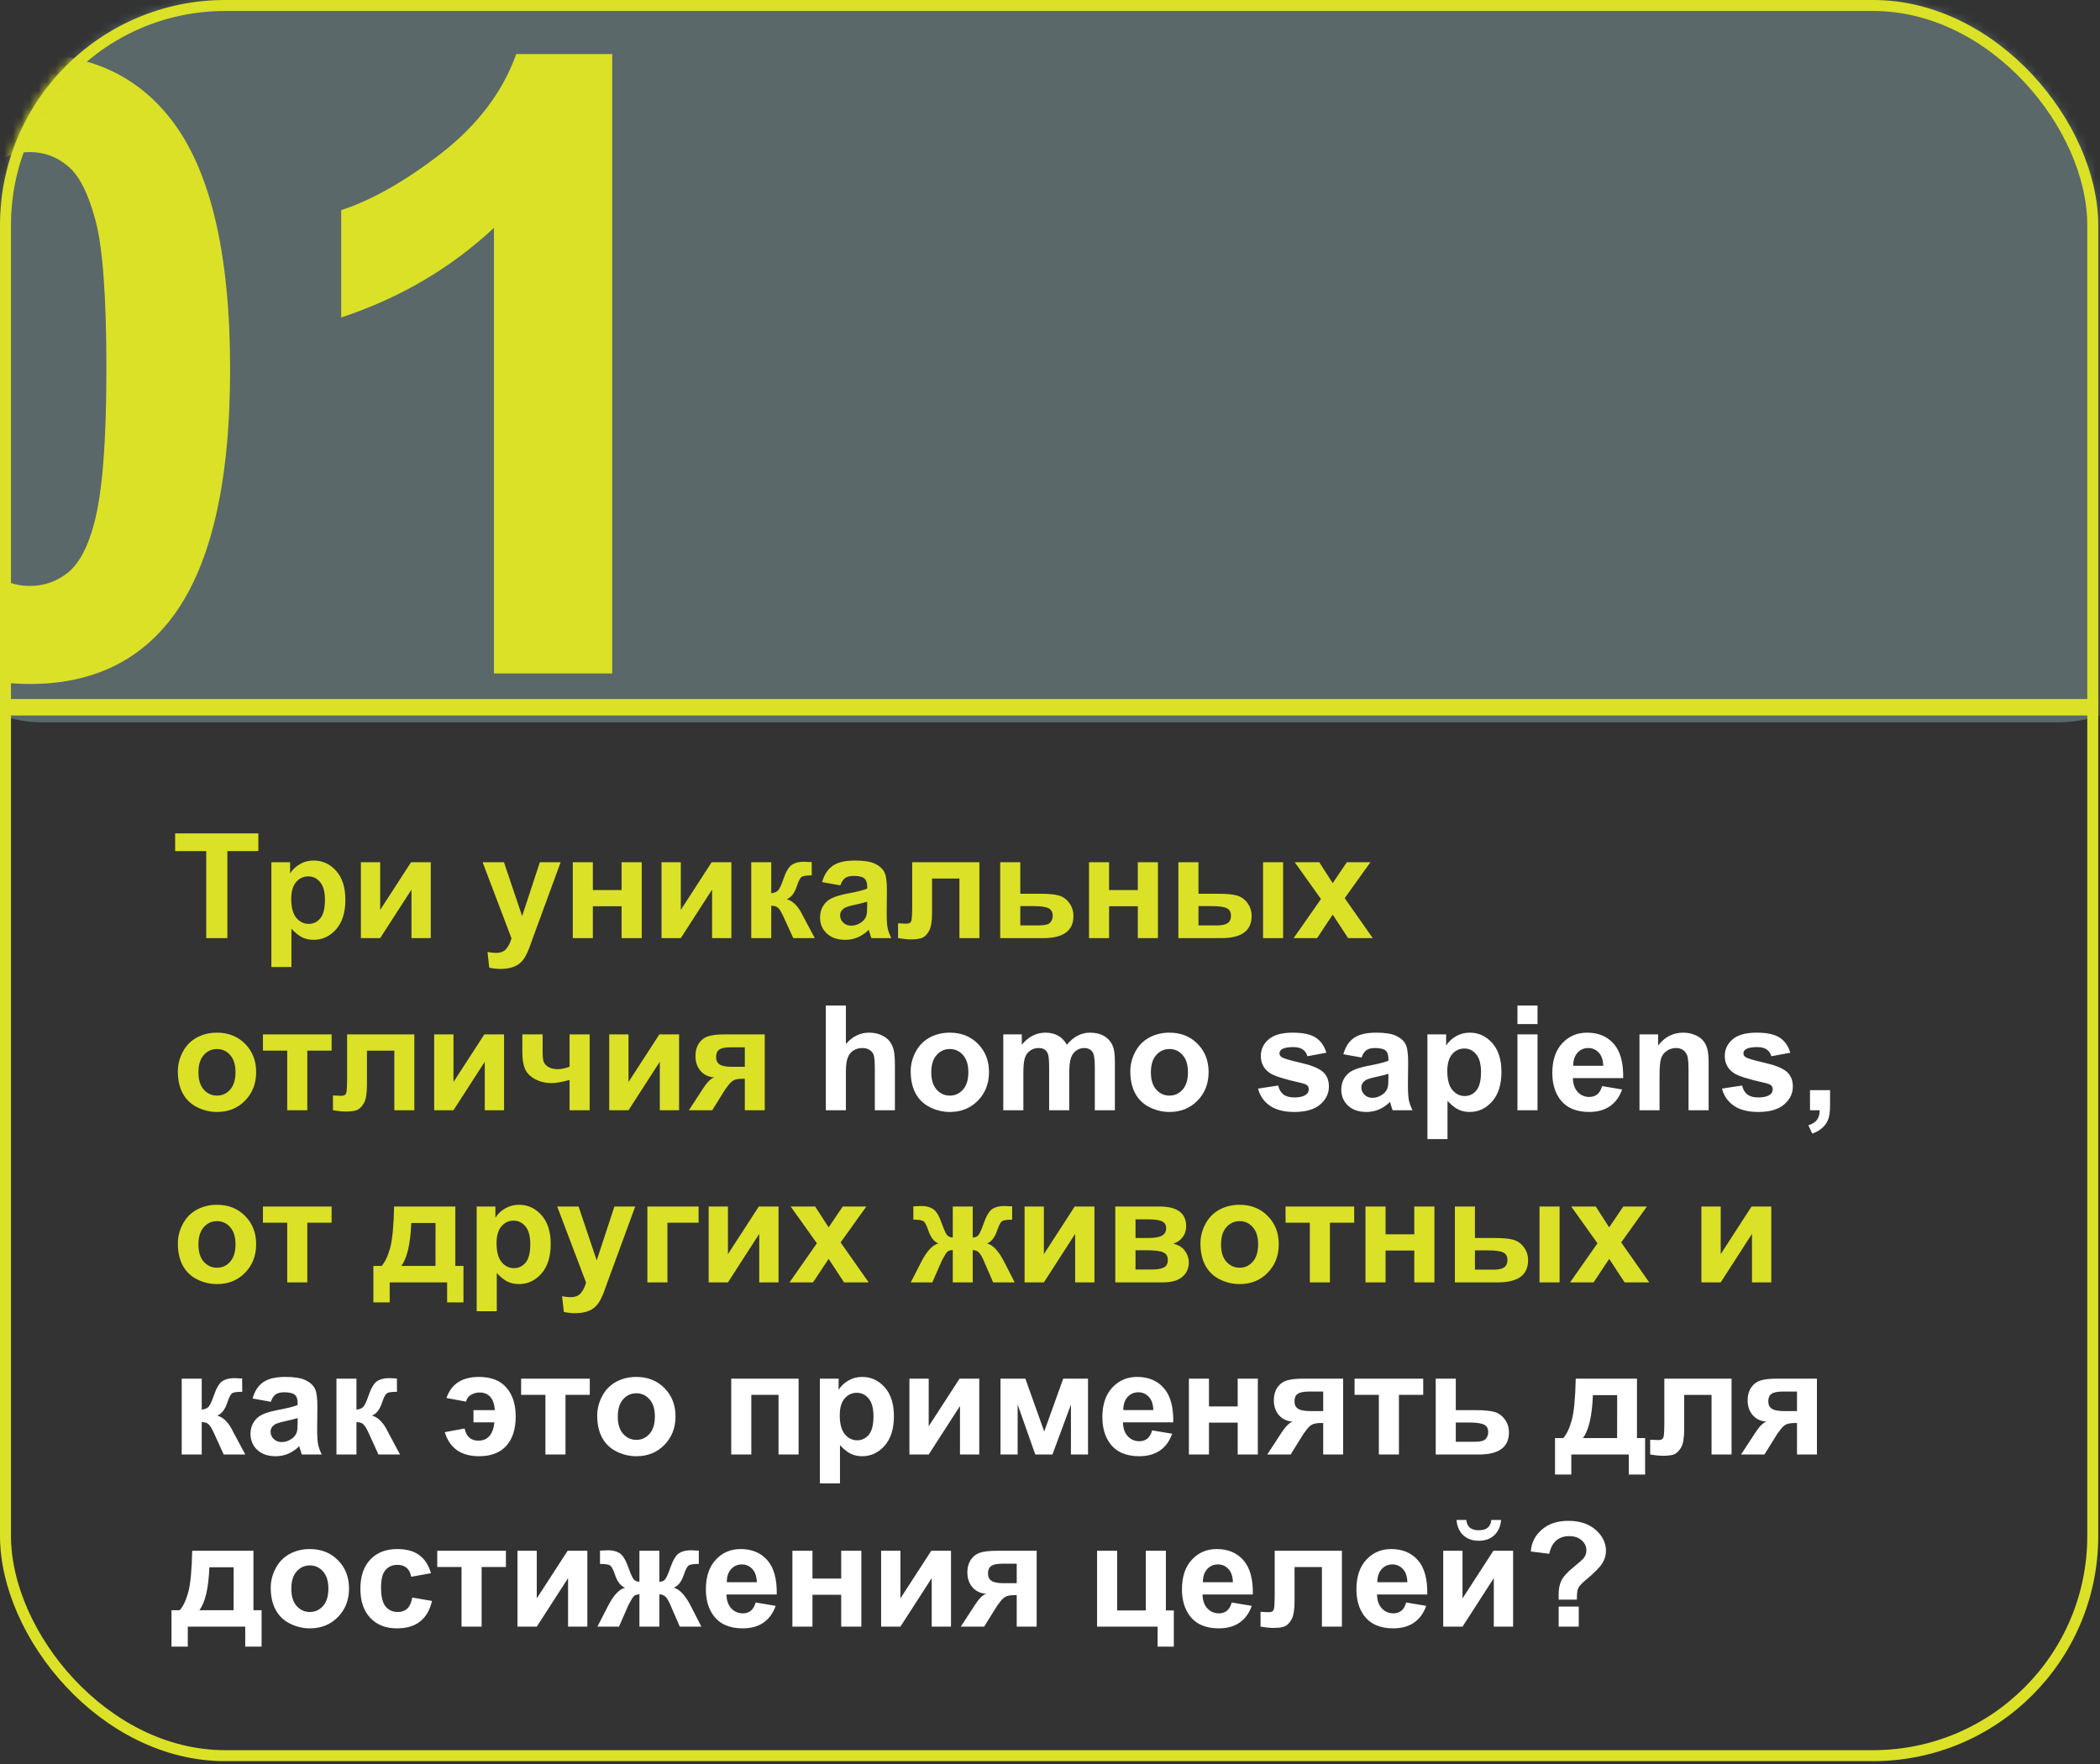
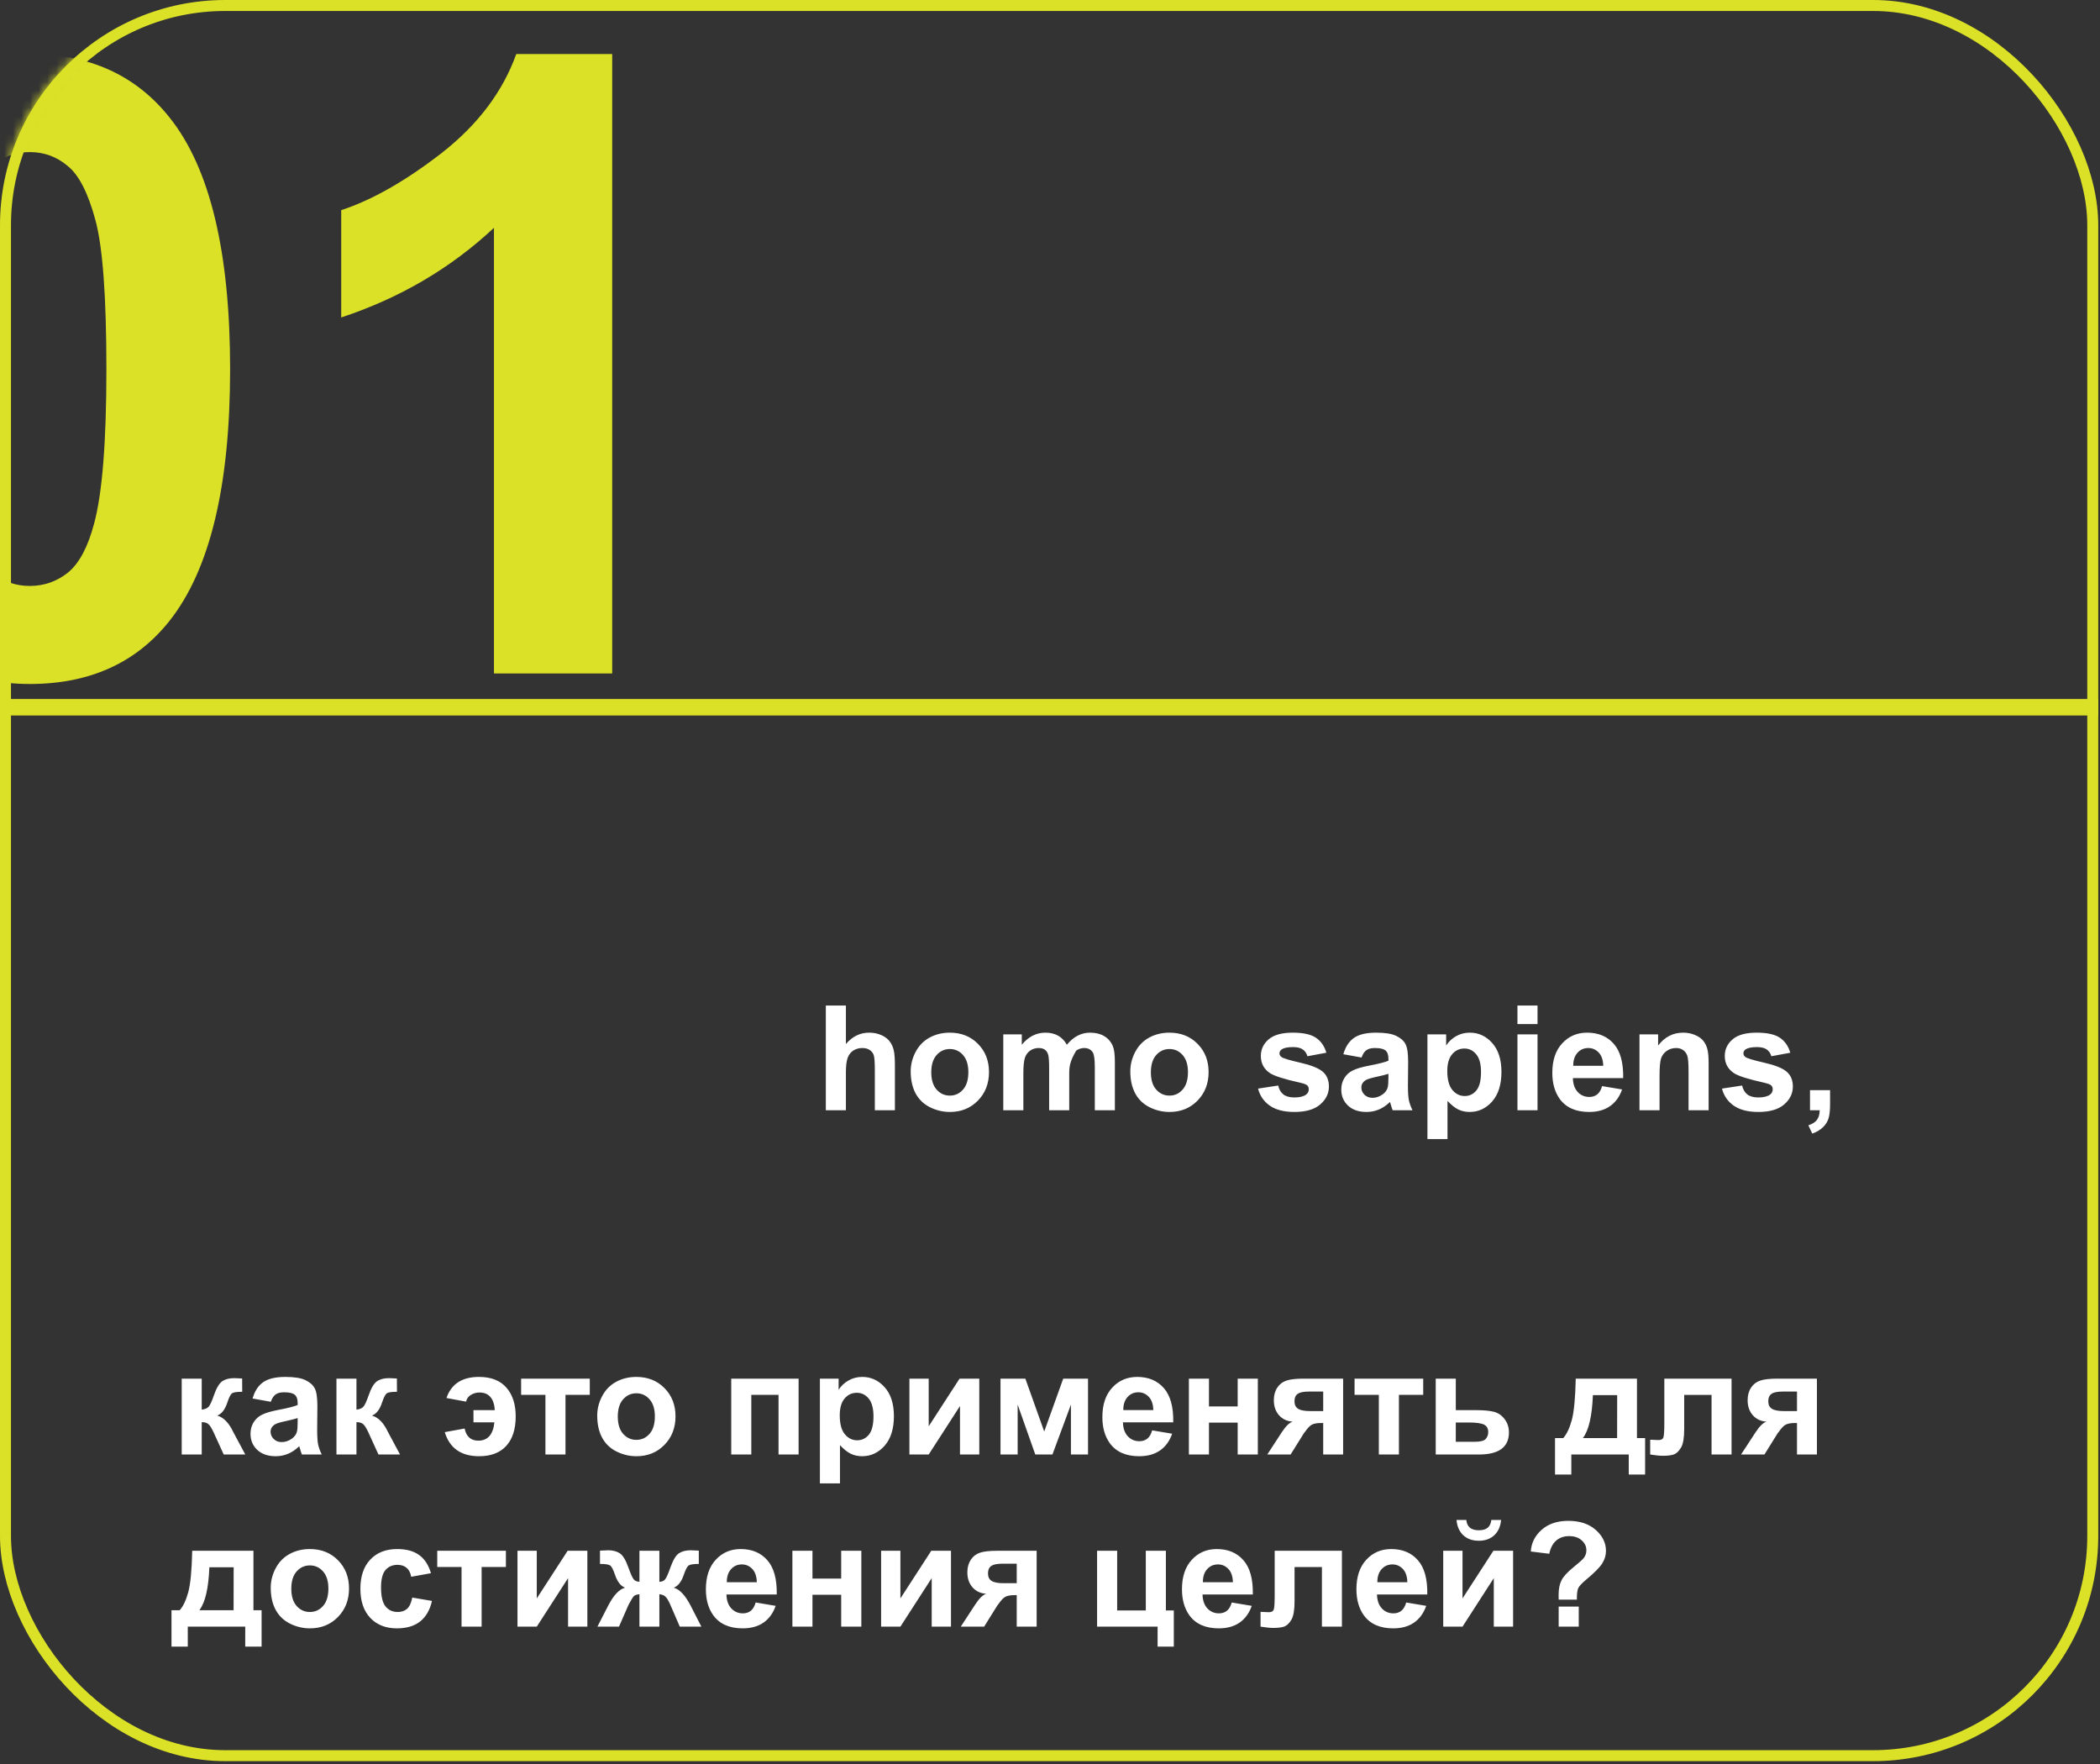
<svg xmlns="http://www.w3.org/2000/svg" width="244" height="205" viewBox="0 0 244 205" fill="none">
  <rect x="0" y="0" width="244" height="205" fill="#333333" stroke="none" />
  <mask id="mask0_2364_564" style="mask-type:alpha" maskUnits="userSpaceOnUse" x="0" y="0" width="244" height="205">
    <rect width="243.797" height="204.63" rx="26.164" fill="black" />
  </mask>
  <g mask="url(#mask0_2364_564)">
-     <rect x="-11.191" y="-8.793" width="266.178" height="92.723" rx="15.987" fill="#5A6869" />
    <path d="M3.463 6.278C10.406 6.278 15.834 8.755 19.745 13.71C24.406 19.577 26.737 29.307 26.737 42.9C26.737 56.46 24.39 66.206 19.696 72.139C15.817 77.028 10.406 79.473 3.463 79.473C-3.512 79.473 -9.135 76.8 -13.405 71.454C-17.676 66.076 -19.811 56.509 -19.811 42.753C-19.811 29.258 -17.464 19.544 -12.77 13.612C-8.891 8.723 -3.48 6.278 3.463 6.278ZM3.463 17.67C1.801 17.67 0.318 18.208 -0.986 19.284C-2.29 20.327 -3.301 22.217 -4.018 24.956C-4.963 28.509 -5.436 34.49 -5.436 42.9C-5.436 51.31 -5.012 57.096 -4.164 60.257C-3.317 63.387 -2.258 65.473 -0.986 66.516C0.318 67.559 1.801 68.081 3.463 68.081C5.126 68.081 6.609 67.559 7.913 66.516C9.216 65.44 10.227 63.533 10.944 60.795C11.889 57.275 12.362 51.31 12.362 42.9C12.362 34.49 11.938 28.72 11.091 25.591C10.243 22.429 9.168 20.327 7.864 19.284C6.592 18.208 5.126 17.67 3.463 17.67ZM71.133 78.251H57.394V26.471C52.374 31.165 46.458 34.637 39.645 36.886V24.418C43.231 23.244 47.126 21.028 51.331 17.768C55.536 14.476 58.421 10.646 59.985 6.278H71.133V78.251Z" fill="#DBE126" />
  </g>
  <rect x="0.638" y="0.638" width="242.521" height="203.353" rx="25.526" stroke="#DBE126" stroke-width="1.276" />
  <line x1="0.801" y1="82.174" x2="243.798" y2="82.174" stroke="#DBE126" stroke-width="1.914" />
-   <path d="M23.96 109V98.89H20.35V96.831H30.02V98.89H26.418V109H23.96ZM31.531 100.185H33.706V101.479C33.988 101.037 34.37 100.677 34.851 100.4C35.333 100.124 35.867 99.985 36.453 99.985C37.477 99.985 38.346 100.387 39.06 101.189C39.773 101.991 40.13 103.109 40.13 104.542C40.13 106.014 39.771 107.16 39.051 107.979C38.332 108.792 37.46 109.199 36.437 109.199C35.95 109.199 35.507 109.102 35.108 108.909C34.715 108.715 34.3 108.383 33.863 107.913V112.354H31.531V100.185ZM33.838 104.443C33.838 105.433 34.035 106.167 34.428 106.643C34.821 107.113 35.299 107.348 35.864 107.348C36.406 107.348 36.857 107.132 37.217 106.701C37.577 106.264 37.756 105.55 37.756 104.559C37.756 103.635 37.571 102.949 37.2 102.5C36.829 102.052 36.37 101.828 35.822 101.828C35.252 101.828 34.779 102.049 34.403 102.492C34.026 102.929 33.838 103.58 33.838 104.443ZM41.932 100.185H44.173V105.721L47.759 100.185H50.05V109H47.809V103.364L44.173 109H41.932V100.185ZM56.076 100.185H58.558L60.666 106.443L62.725 100.185H65.141L62.028 108.668L61.472 110.204C61.267 110.718 61.071 111.111 60.882 111.382C60.7 111.653 60.487 111.872 60.243 112.038C60.005 112.21 59.709 112.342 59.355 112.437C59.006 112.531 58.611 112.578 58.168 112.578C57.72 112.578 57.28 112.531 56.848 112.437L56.641 110.61C57.006 110.682 57.335 110.718 57.628 110.718C58.171 110.718 58.572 110.558 58.832 110.237C59.092 109.921 59.291 109.517 59.43 109.025L56.076 100.185ZM66.552 100.185H68.884V103.414H72.221V100.185H74.562V109H72.221V105.298H68.884V109H66.552V100.185ZM76.861 100.185H79.103V105.721L82.689 100.185H84.98V109H82.738V103.364L79.103 109H76.861V100.185ZM87.287 100.185H89.611V103.787C89.999 103.743 90.273 103.624 90.433 103.43C90.594 103.236 90.787 102.813 91.014 102.16C91.313 101.291 91.639 100.735 91.994 100.492C92.348 100.248 92.813 100.126 93.388 100.126C93.565 100.126 93.872 100.14 94.31 100.168L94.318 101.712C93.704 101.712 93.311 101.77 93.139 101.886C92.968 102.008 92.782 102.37 92.583 102.974C92.312 103.787 91.922 104.288 91.413 104.476C92.149 104.681 92.771 105.32 93.28 106.394C93.308 106.449 93.338 106.507 93.372 106.568L94.675 109H92.168L91.006 106.452C90.768 105.937 90.56 105.608 90.383 105.464C90.212 105.314 89.954 105.24 89.611 105.24V109H87.287V100.185ZM97.638 102.874L95.522 102.492C95.759 101.64 96.169 101.009 96.75 100.6C97.331 100.19 98.194 99.985 99.34 99.985C100.38 99.985 101.155 100.11 101.664 100.359C102.173 100.602 102.53 100.915 102.735 101.297C102.945 101.673 103.05 102.368 103.05 103.38L103.025 106.103C103.025 106.878 103.061 107.451 103.133 107.821C103.211 108.187 103.352 108.579 103.557 109H101.249C101.188 108.845 101.113 108.615 101.025 108.311C100.986 108.173 100.958 108.081 100.942 108.037C100.543 108.424 100.117 108.715 99.664 108.909C99.21 109.102 98.726 109.199 98.211 109.199C97.303 109.199 96.587 108.953 96.061 108.46C95.541 107.968 95.281 107.345 95.281 106.593C95.281 106.095 95.4 105.652 95.638 105.265C95.876 104.872 96.208 104.573 96.634 104.368C97.065 104.158 97.685 103.975 98.493 103.82C99.583 103.616 100.339 103.425 100.759 103.248V103.015C100.759 102.567 100.649 102.249 100.427 102.061C100.206 101.867 99.788 101.77 99.174 101.77C98.759 101.77 98.435 101.853 98.203 102.019C97.97 102.18 97.782 102.465 97.638 102.874ZM100.759 104.767C100.46 104.866 99.987 104.985 99.34 105.124C98.692 105.262 98.269 105.397 98.07 105.53C97.766 105.746 97.613 106.02 97.613 106.352C97.613 106.679 97.735 106.961 97.978 107.199C98.222 107.437 98.532 107.556 98.908 107.556C99.329 107.556 99.73 107.417 100.112 107.141C100.394 106.93 100.579 106.673 100.668 106.369C100.729 106.169 100.759 105.79 100.759 105.231V104.767ZM105.989 100.185H113.8V109H111.476V102.077H108.296V106.037C108.296 107.044 108.18 107.752 107.948 108.162C107.715 108.566 107.458 108.831 107.176 108.958C106.894 109.086 106.44 109.149 105.814 109.149C105.444 109.149 104.954 109.1 104.345 109V107.282C104.395 107.282 104.525 107.287 104.735 107.298C104.979 107.315 105.167 107.323 105.3 107.323C105.615 107.323 105.809 107.221 105.881 107.016C105.953 106.806 105.989 106.228 105.989 105.281V100.185ZM116.215 100.185H118.548V103.845H120.889C121.807 103.845 122.513 103.912 123.005 104.044C123.498 104.177 123.907 104.465 124.234 104.908C124.56 105.345 124.724 105.854 124.724 106.435C124.724 107.287 124.43 107.929 123.844 108.361C123.263 108.787 122.388 109 121.221 109H116.215V100.185ZM118.548 107.522H120.723C121.403 107.522 121.838 107.412 122.026 107.19C122.22 106.969 122.316 106.706 122.316 106.402C122.316 105.976 122.15 105.682 121.818 105.522C121.492 105.361 120.908 105.281 120.067 105.281H118.548V107.522ZM126.533 100.185H128.866V103.414H132.203V100.185H134.543V109H132.203V105.298H128.866V109H126.533V100.185ZM136.917 100.185H139.25V103.845H141.591C142.509 103.845 143.209 103.912 143.691 104.044C144.178 104.172 144.587 104.454 144.919 104.891C145.257 105.328 145.426 105.843 145.426 106.435C145.426 107.287 145.132 107.929 144.546 108.361C143.959 108.787 143.079 109 141.906 109H136.917V100.185ZM139.25 107.522H141.417C141.981 107.522 142.39 107.434 142.645 107.257C142.9 107.08 143.027 106.792 143.027 106.394C143.027 105.967 142.861 105.677 142.529 105.522C142.202 105.361 141.613 105.281 140.761 105.281H139.25V107.522ZM146.754 100.185H149.086V109H146.754V100.185ZM150.307 109L153.486 104.459L150.439 100.185H153.287L154.847 102.608L156.491 100.185H159.23L156.242 104.36L159.504 109H156.64L154.847 106.269L153.038 109H150.307ZM20.665 124.468C20.665 123.693 20.856 122.943 21.238 122.218C21.62 121.493 22.159 120.94 22.856 120.558C23.559 120.176 24.342 119.985 25.206 119.985C26.539 119.985 27.632 120.42 28.484 121.289C29.337 122.152 29.763 123.245 29.763 124.567C29.763 125.901 29.331 127.008 28.468 127.888C27.61 128.762 26.528 129.199 25.222 129.199C24.414 129.199 23.642 129.017 22.906 128.651C22.176 128.286 21.62 127.752 21.238 127.049C20.856 126.341 20.665 125.48 20.665 124.468ZM23.056 124.592C23.056 125.467 23.263 126.136 23.678 126.601C24.093 127.066 24.605 127.298 25.214 127.298C25.823 127.298 26.332 127.066 26.741 126.601C27.156 126.136 27.364 125.461 27.364 124.576C27.364 123.712 27.156 123.048 26.741 122.583C26.332 122.119 25.823 121.886 25.214 121.886C24.605 121.886 24.093 122.119 23.678 122.583C23.263 123.048 23.056 123.718 23.056 124.592ZM30.551 120.185H38.528V122.069H35.706V129H33.373V122.069H30.551V120.185ZM40.33 120.185H48.141V129H45.816V122.077H42.637V126.037C42.637 127.044 42.521 127.752 42.289 128.162C42.056 128.566 41.799 128.831 41.517 128.958C41.234 129.086 40.781 129.149 40.155 129.149C39.785 129.149 39.295 129.1 38.686 129V127.282C38.736 127.282 38.866 127.287 39.076 127.298C39.32 127.315 39.508 127.323 39.641 127.323C39.956 127.323 40.15 127.221 40.222 127.016C40.294 126.806 40.33 126.228 40.33 125.281V120.185ZM50.448 120.185H52.69V125.721L56.275 120.185H58.566V129H56.325V123.364L52.69 129H50.448V120.185ZM60.691 120.185H63.049V122.293C63.049 122.774 63.09 123.134 63.173 123.372C63.262 123.604 63.444 123.806 63.721 123.978C64.003 124.144 64.358 124.227 64.784 124.227C65.199 124.227 65.664 124.133 66.178 123.945V120.185H68.511V129H66.178V125.48C65.271 125.724 64.579 125.846 64.103 125.846C63.389 125.846 62.747 125.694 62.177 125.389C61.607 125.079 61.217 124.686 61.007 124.21C60.797 123.729 60.691 123.09 60.691 122.293V120.185ZM70.785 120.185H73.026V125.721L76.612 120.185H78.903V129H76.662V123.364L73.026 129H70.785V120.185ZM88.856 120.185V129H86.54V125.339H86.324C85.821 125.339 85.45 125.406 85.212 125.539C84.98 125.666 84.719 125.94 84.432 126.36L84.29 126.535L82.755 129H80.04L81.709 126.443C82.185 125.713 82.617 125.292 83.004 125.182C82.351 125.143 81.82 124.897 81.41 124.443C81.006 123.984 80.804 123.4 80.804 122.691C80.804 122.121 80.937 121.634 81.203 121.23C81.474 120.826 81.831 120.553 82.273 120.409C82.722 120.259 83.386 120.185 84.266 120.185H88.856ZM86.54 121.687H84.872C84.257 121.687 83.826 121.776 83.577 121.953C83.328 122.124 83.203 122.412 83.203 122.816C83.203 123.22 83.344 123.51 83.626 123.688C83.909 123.865 84.371 123.953 85.013 123.953H86.54V121.687ZM20.665 144.468C20.665 143.693 20.856 142.943 21.238 142.218C21.62 141.493 22.159 140.94 22.856 140.558C23.559 140.176 24.342 139.985 25.206 139.985C26.539 139.985 27.632 140.42 28.484 141.289C29.337 142.152 29.763 143.245 29.763 144.567C29.763 145.901 29.331 147.008 28.468 147.888C27.61 148.762 26.528 149.199 25.222 149.199C24.414 149.199 23.642 149.017 22.906 148.651C22.176 148.286 21.62 147.752 21.238 147.049C20.856 146.341 20.665 145.48 20.665 144.468ZM23.056 144.592C23.056 145.467 23.263 146.136 23.678 146.601C24.093 147.066 24.605 147.298 25.214 147.298C25.823 147.298 26.332 147.066 26.741 146.601C27.156 146.136 27.364 145.461 27.364 144.576C27.364 143.712 27.156 143.048 26.741 142.583C26.332 142.119 25.823 141.886 25.214 141.886C24.605 141.886 24.093 142.119 23.678 142.583C23.263 143.048 23.056 143.718 23.056 144.592ZM30.551 140.185H38.528V142.069H35.706V149H33.373V142.069H30.551V140.185ZM51.951 149H45.277V151.324H43.384V147.091H44.339C44.737 146.648 45.067 145.956 45.327 145.016C45.587 144.075 45.742 142.465 45.791 140.185H52.905V147.091H53.852V151.324H51.951V149ZM50.598 147.091L50.606 142.102H47.784C47.69 144.537 47.302 146.2 46.622 147.091H50.598ZM55.387 140.185H57.562V141.479C57.844 141.037 58.226 140.677 58.708 140.4C59.189 140.124 59.723 139.985 60.31 139.985C61.333 139.985 62.202 140.387 62.916 141.189C63.63 141.991 63.987 143.109 63.987 144.542C63.987 146.014 63.627 147.16 62.908 147.979C62.188 148.792 61.317 149.199 60.293 149.199C59.806 149.199 59.363 149.102 58.965 148.909C58.572 148.715 58.157 148.383 57.72 147.913V152.354H55.387V140.185ZM57.695 144.443C57.695 145.433 57.891 146.167 58.284 146.643C58.677 147.113 59.156 147.348 59.72 147.348C60.263 147.348 60.714 147.132 61.073 146.701C61.433 146.264 61.613 145.55 61.613 144.559C61.613 143.635 61.427 142.949 61.057 142.5C60.686 142.052 60.227 141.828 59.679 141.828C59.109 141.828 58.636 142.049 58.259 142.492C57.883 142.929 57.695 143.58 57.695 144.443ZM64.742 140.185H67.224L69.332 146.443L71.391 140.185H73.807L70.694 148.668L70.138 150.204C69.933 150.718 69.737 151.111 69.548 151.382C69.366 151.653 69.153 151.872 68.909 152.038C68.671 152.21 68.375 152.342 68.021 152.437C67.672 152.531 67.277 152.578 66.834 152.578C66.386 152.578 65.946 152.531 65.514 152.437L65.307 150.61C65.672 150.682 66.001 150.718 66.294 150.718C66.837 150.718 67.238 150.558 67.498 150.237C67.758 149.921 67.957 149.517 68.096 149.025L64.742 140.185ZM75.218 140.185H81.169V142.069H77.55V149H75.218V140.185ZM82.34 140.185H84.581V145.721L88.167 140.185H90.458V149H88.217V143.364L84.581 149H82.34V140.185ZM91.736 149L94.915 144.459L91.869 140.185H94.716L96.277 142.608L97.92 140.185H100.66L97.671 144.36L100.934 149H98.07L96.277 146.269L94.467 149H91.736ZM110.704 149V145.24C110.399 145.262 110.186 145.331 110.064 145.447C109.948 145.558 109.741 145.893 109.442 146.452L108.33 149H105.823L107.068 146.568C107.699 145.35 108.354 144.653 109.035 144.476C108.526 144.282 108.136 143.782 107.865 142.974C107.66 142.37 107.472 142.011 107.3 141.895C107.134 141.773 106.741 141.712 106.122 141.712V140.168C106.581 140.14 106.902 140.126 107.084 140.126C107.599 140.126 108.039 140.24 108.404 140.467C108.77 140.694 109.113 141.258 109.434 142.16C109.683 142.863 109.882 143.308 110.031 143.497C110.181 143.679 110.405 143.776 110.704 143.787V140.185H113.02V143.787C113.318 143.787 113.542 143.69 113.692 143.497C113.847 143.303 114.046 142.857 114.29 142.16C114.605 141.269 114.94 140.708 115.294 140.475C115.654 140.243 116.113 140.126 116.672 140.126C116.832 140.126 117.142 140.14 117.602 140.168V141.712C116.987 141.712 116.594 141.773 116.423 141.895C116.251 142.011 116.063 142.37 115.858 142.974C115.587 143.782 115.197 144.282 114.688 144.476C115.369 144.653 116.024 145.35 116.655 146.568L117.9 149H115.394L114.29 146.452C114.09 145.998 113.905 145.688 113.733 145.522C113.567 145.356 113.329 145.262 113.02 145.24V149H110.704ZM119.046 140.185H121.287V145.721L124.873 140.185H127.164V149H124.923V143.364L121.287 149H119.046V140.185ZM129.588 140.185H134.693C135.739 140.185 136.522 140.375 137.042 140.757C137.562 141.139 137.822 141.715 137.822 142.484C137.822 142.976 137.678 143.405 137.391 143.771C137.108 144.136 136.751 144.379 136.32 144.501C136.929 144.65 137.382 144.93 137.681 145.339C137.98 145.749 138.129 146.197 138.129 146.684C138.129 147.37 137.878 147.929 137.374 148.361C136.87 148.787 136.126 149 135.141 149H129.588V140.185ZM131.937 143.845H133.439C134.164 143.845 134.687 143.754 135.008 143.571C135.335 143.389 135.498 143.101 135.498 142.708C135.498 142.337 135.346 142.074 135.042 141.919C134.743 141.759 134.209 141.679 133.439 141.679H131.937V143.845ZM131.937 147.506H133.78C134.444 147.506 134.928 147.426 135.232 147.265C135.537 147.105 135.689 146.817 135.689 146.402C135.689 145.97 135.515 145.674 135.166 145.514C134.817 145.348 134.139 145.265 133.132 145.265H131.937V147.506ZM139.482 144.468C139.482 143.693 139.673 142.943 140.055 142.218C140.437 141.493 140.977 140.94 141.674 140.558C142.377 140.176 143.16 139.985 144.023 139.985C145.357 139.985 146.45 140.42 147.302 141.289C148.154 142.152 148.58 143.245 148.58 144.567C148.58 145.901 148.148 147.008 147.285 147.888C146.427 148.762 145.346 149.199 144.04 149.199C143.232 149.199 142.46 149.017 141.724 148.651C140.993 148.286 140.437 147.752 140.055 147.049C139.673 146.341 139.482 145.48 139.482 144.468ZM141.873 144.592C141.873 145.467 142.081 146.136 142.496 146.601C142.911 147.066 143.423 147.298 144.031 147.298C144.64 147.298 145.149 147.066 145.559 146.601C145.974 146.136 146.181 145.461 146.181 144.576C146.181 143.712 145.974 143.048 145.559 142.583C145.149 142.119 144.64 141.886 144.031 141.886C143.423 141.886 142.911 142.119 142.496 142.583C142.081 143.048 141.873 143.718 141.873 144.592ZM149.369 140.185H157.346V142.069H154.523V149H152.191V142.069H149.369V140.185ZM158.657 140.185H160.99V143.414H164.327V140.185H166.667V149H164.327V145.298H160.99V149H158.657V140.185ZM169.042 140.185H171.374V143.845H173.715C174.633 143.845 175.333 143.912 175.815 144.044C176.302 144.172 176.711 144.454 177.043 144.891C177.381 145.328 177.55 145.843 177.55 146.435C177.55 147.287 177.257 147.929 176.67 148.361C176.083 148.787 175.203 149 174.03 149H169.042V140.185ZM171.374 147.522H173.541C174.105 147.522 174.514 147.434 174.769 147.257C175.024 147.08 175.151 146.792 175.151 146.394C175.151 145.967 174.985 145.677 174.653 145.522C174.326 145.361 173.737 145.281 172.885 145.281H171.374V147.522ZM178.878 140.185H181.21V149H178.878V140.185ZM182.431 149L185.61 144.459L182.563 140.185H185.411L186.971 142.608L188.615 140.185H191.354L188.366 144.36L191.628 149H188.764L186.971 146.269L185.162 149H182.431ZM197.688 140.185H199.929V145.721L203.515 140.185H205.806V149H203.564V143.364L199.929 149H197.688V140.185Z" fill="#DBE126" />
-   <path d="M98.286 116.831V121.305C99.038 120.425 99.938 119.985 100.983 119.985C101.52 119.985 102.004 120.085 102.436 120.284C102.868 120.483 103.191 120.738 103.407 121.048C103.629 121.358 103.778 121.701 103.855 122.077C103.938 122.453 103.98 123.037 103.98 123.829V129H101.647V124.343C101.647 123.419 101.603 122.833 101.515 122.583C101.426 122.334 101.268 122.138 101.042 121.994C100.82 121.845 100.541 121.77 100.203 121.77C99.816 121.77 99.47 121.864 99.165 122.052C98.861 122.24 98.637 122.525 98.493 122.907C98.355 123.284 98.286 123.842 98.286 124.584V129H95.953V116.831H98.286ZM105.814 124.468C105.814 123.693 106.005 122.943 106.387 122.218C106.769 121.493 107.309 120.94 108.006 120.558C108.709 120.176 109.492 119.985 110.355 119.985C111.689 119.985 112.782 120.42 113.634 121.289C114.486 122.152 114.912 123.245 114.912 124.567C114.912 125.901 114.48 127.008 113.617 127.888C112.759 128.762 111.678 129.199 110.372 129.199C109.564 129.199 108.792 129.017 108.056 128.651C107.325 128.286 106.769 127.752 106.387 127.049C106.005 126.341 105.814 125.48 105.814 124.468ZM108.205 124.592C108.205 125.467 108.413 126.136 108.828 126.601C109.243 127.066 109.755 127.298 110.363 127.298C110.972 127.298 111.481 127.066 111.891 126.601C112.306 126.136 112.513 125.461 112.513 124.576C112.513 123.712 112.306 123.048 111.891 122.583C111.481 122.119 110.972 121.886 110.363 121.886C109.755 121.886 109.243 122.119 108.828 122.583C108.413 123.048 108.205 123.718 108.205 124.592ZM116.572 120.185H118.722V121.388C119.491 120.453 120.407 119.985 121.47 119.985C122.034 119.985 122.524 120.102 122.939 120.334C123.354 120.566 123.694 120.918 123.96 121.388C124.347 120.918 124.765 120.566 125.213 120.334C125.662 120.102 126.14 119.985 126.649 119.985C127.297 119.985 127.845 120.118 128.293 120.384C128.741 120.644 129.076 121.028 129.297 121.538C129.458 121.914 129.538 122.523 129.538 123.364V129H127.206V123.961C127.206 123.087 127.125 122.523 126.965 122.268C126.749 121.936 126.417 121.77 125.969 121.77C125.642 121.77 125.335 121.87 125.047 122.069C124.76 122.268 124.552 122.561 124.425 122.949C124.298 123.331 124.234 123.937 124.234 124.767V129H121.901V124.169C121.901 123.311 121.86 122.758 121.777 122.509C121.694 122.26 121.564 122.074 121.387 121.953C121.215 121.831 120.98 121.77 120.681 121.77C120.321 121.77 119.998 121.867 119.71 122.061C119.422 122.254 119.215 122.534 119.087 122.899C118.966 123.264 118.905 123.87 118.905 124.717V129H116.572V120.185ZM131.331 124.468C131.331 123.693 131.522 122.943 131.904 122.218C132.286 121.493 132.825 120.94 133.522 120.558C134.225 120.176 135.008 119.985 135.872 119.985C137.205 119.985 138.298 120.42 139.15 121.289C140.003 122.152 140.429 123.245 140.429 124.567C140.429 125.901 139.997 127.008 139.134 127.888C138.276 128.762 137.194 129.199 135.888 129.199C135.08 129.199 134.308 129.017 133.572 128.651C132.842 128.286 132.286 127.752 131.904 127.049C131.522 126.341 131.331 125.48 131.331 124.468ZM133.722 124.592C133.722 125.467 133.929 126.136 134.344 126.601C134.759 127.066 135.271 127.298 135.88 127.298C136.489 127.298 136.998 127.066 137.407 126.601C137.822 126.136 138.03 125.461 138.03 124.576C138.03 123.712 137.822 123.048 137.407 122.583C136.998 122.119 136.489 121.886 135.88 121.886C135.271 121.886 134.759 122.119 134.344 122.583C133.929 123.048 133.722 123.718 133.722 124.592ZM146.173 126.485L148.514 126.128C148.613 126.582 148.815 126.928 149.12 127.166C149.424 127.398 149.85 127.514 150.398 127.514C151.001 127.514 151.455 127.403 151.759 127.182C151.964 127.027 152.066 126.82 152.066 126.56C152.066 126.382 152.011 126.236 151.9 126.12C151.784 126.009 151.524 125.907 151.12 125.812C149.239 125.397 148.046 125.018 147.542 124.675C146.845 124.199 146.497 123.538 146.497 122.691C146.497 121.928 146.798 121.286 147.401 120.766C148.005 120.245 148.94 119.985 150.207 119.985C151.413 119.985 152.31 120.182 152.896 120.575C153.483 120.968 153.887 121.549 154.108 122.318L151.909 122.725C151.815 122.382 151.635 122.119 151.369 121.936C151.109 121.753 150.736 121.662 150.249 121.662C149.634 121.662 149.194 121.748 148.929 121.919C148.752 122.041 148.663 122.199 148.663 122.393C148.663 122.559 148.741 122.7 148.896 122.816C149.106 122.971 149.831 123.189 151.07 123.472C152.315 123.754 153.184 124.1 153.677 124.509C154.164 124.924 154.407 125.503 154.407 126.244C154.407 127.052 154.07 127.747 153.395 128.328C152.719 128.909 151.721 129.199 150.398 129.199C149.197 129.199 148.245 128.956 147.542 128.469C146.845 127.982 146.389 127.32 146.173 126.485ZM158.201 122.874L156.084 122.492C156.322 121.64 156.731 121.009 157.312 120.6C157.894 120.19 158.757 119.985 159.902 119.985C160.943 119.985 161.717 120.11 162.227 120.359C162.736 120.602 163.093 120.915 163.297 121.297C163.508 121.673 163.613 122.368 163.613 123.38L163.588 126.103C163.588 126.878 163.624 127.451 163.696 127.821C163.773 128.187 163.914 128.579 164.119 129H161.812C161.751 128.845 161.676 128.615 161.587 128.311C161.549 128.173 161.521 128.081 161.504 128.037C161.106 128.424 160.68 128.715 160.226 128.909C159.772 129.102 159.288 129.199 158.773 129.199C157.866 129.199 157.149 128.953 156.624 128.46C156.103 127.968 155.843 127.345 155.843 126.593C155.843 126.095 155.962 125.652 156.2 125.265C156.438 124.872 156.77 124.573 157.196 124.368C157.628 124.158 158.248 123.975 159.056 123.82C160.146 123.616 160.901 123.425 161.322 123.248V123.015C161.322 122.567 161.211 122.249 160.99 122.061C160.768 121.867 160.351 121.77 159.736 121.77C159.321 121.77 158.998 121.853 158.765 122.019C158.533 122.18 158.345 122.465 158.201 122.874ZM161.322 124.767C161.023 124.866 160.55 124.985 159.902 125.124C159.255 125.262 158.832 125.397 158.632 125.53C158.328 125.746 158.176 126.02 158.176 126.352C158.176 126.679 158.298 126.961 158.541 127.199C158.785 127.437 159.094 127.556 159.471 127.556C159.891 127.556 160.292 127.417 160.674 127.141C160.957 126.93 161.142 126.673 161.23 126.369C161.291 126.169 161.322 125.79 161.322 125.231V124.767ZM165.854 120.185H168.029V121.479C168.311 121.037 168.693 120.677 169.174 120.4C169.656 120.124 170.19 119.985 170.776 119.985C171.8 119.985 172.669 120.387 173.383 121.189C174.097 121.991 174.454 123.109 174.454 124.542C174.454 126.014 174.094 127.16 173.375 127.979C172.655 128.792 171.784 129.199 170.76 129.199C170.273 129.199 169.83 129.102 169.432 128.909C169.039 128.715 168.624 128.383 168.187 127.913V132.354H165.854V120.185ZM168.162 124.443C168.162 125.433 168.358 126.167 168.751 126.643C169.144 127.113 169.623 127.348 170.187 127.348C170.729 127.348 171.18 127.132 171.54 126.701C171.9 126.264 172.08 125.55 172.08 124.559C172.08 123.635 171.894 122.949 171.523 122.5C171.153 122.052 170.693 121.828 170.146 121.828C169.576 121.828 169.102 122.049 168.726 122.492C168.35 122.929 168.162 123.58 168.162 124.443ZM176.313 118.989V116.831H178.646V118.989H176.313ZM176.313 129V120.185H178.646V129H176.313ZM186.149 126.194L188.474 126.584C188.175 127.437 187.702 128.087 187.054 128.535C186.412 128.978 185.607 129.199 184.639 129.199C183.106 129.199 181.971 128.698 181.235 127.697C180.654 126.894 180.364 125.882 180.364 124.659C180.364 123.198 180.746 122.055 181.509 121.23C182.273 120.4 183.239 119.985 184.406 119.985C185.718 119.985 186.753 120.42 187.511 121.289C188.269 122.152 188.631 123.477 188.598 125.265H182.754C182.771 125.956 182.959 126.496 183.319 126.883C183.679 127.265 184.127 127.456 184.664 127.456C185.029 127.456 185.336 127.356 185.585 127.157C185.834 126.958 186.022 126.637 186.149 126.194ZM186.282 123.837C186.266 123.162 186.091 122.65 185.759 122.301C185.427 121.947 185.023 121.77 184.547 121.77C184.038 121.77 183.618 121.955 183.286 122.326C182.954 122.697 182.79 123.201 182.796 123.837H186.282ZM198.526 129H196.193V124.501C196.193 123.549 196.144 122.935 196.044 122.658C195.944 122.376 195.781 122.157 195.554 122.002C195.333 121.847 195.064 121.77 194.749 121.77C194.345 121.77 193.983 121.881 193.662 122.102C193.341 122.323 193.119 122.617 192.998 122.982C192.881 123.347 192.823 124.022 192.823 125.007V129H190.491V120.185H192.657V121.479C193.426 120.483 194.395 119.985 195.562 119.985C196.077 119.985 196.548 120.079 196.974 120.268C197.4 120.45 197.721 120.685 197.937 120.973C198.158 121.261 198.31 121.587 198.393 121.953C198.482 122.318 198.526 122.841 198.526 123.521V129ZM200.078 126.485L202.419 126.128C202.519 126.582 202.721 126.928 203.025 127.166C203.329 127.398 203.755 127.514 204.303 127.514C204.906 127.514 205.36 127.403 205.665 127.182C205.869 127.027 205.972 126.82 205.972 126.56C205.972 126.382 205.916 126.236 205.806 126.12C205.689 126.009 205.429 125.907 205.025 125.812C203.144 125.397 201.951 125.018 201.448 124.675C200.75 124.199 200.402 123.538 200.402 122.691C200.402 121.928 200.703 121.286 201.307 120.766C201.91 120.245 202.845 119.985 204.112 119.985C205.319 119.985 206.215 120.182 206.802 120.575C207.388 120.968 207.792 121.549 208.014 122.318L205.814 122.725C205.72 122.382 205.54 122.119 205.274 121.936C205.014 121.753 204.641 121.662 204.154 121.662C203.54 121.662 203.1 121.748 202.834 121.919C202.657 122.041 202.568 122.199 202.568 122.393C202.568 122.559 202.646 122.7 202.801 122.816C203.011 122.971 203.736 123.189 204.976 123.472C206.221 123.754 207.09 124.1 207.582 124.509C208.069 124.924 208.312 125.503 208.312 126.244C208.312 127.052 207.975 127.747 207.3 128.328C206.625 128.909 205.626 129.199 204.303 129.199C203.102 129.199 202.151 128.956 201.448 128.469C200.75 127.982 200.294 127.32 200.078 126.485ZM210.305 126.667H212.637V128.336C212.637 129.011 212.579 129.542 212.463 129.93C212.347 130.323 212.125 130.674 211.799 130.984C211.478 131.294 211.068 131.537 210.57 131.714L210.114 130.751C210.584 130.597 210.919 130.383 211.118 130.112C211.317 129.841 211.423 129.47 211.434 129H210.305V126.667ZM21.113 160.185H23.438V163.787C23.825 163.743 24.099 163.624 24.259 163.43C24.42 163.236 24.613 162.813 24.84 162.16C25.139 161.291 25.466 160.735 25.82 160.492C26.174 160.248 26.639 160.126 27.214 160.126C27.391 160.126 27.699 160.14 28.136 160.168L28.144 161.712C27.53 161.712 27.137 161.77 26.965 161.886C26.794 162.008 26.608 162.37 26.409 162.974C26.138 163.787 25.748 164.288 25.239 164.476C25.975 164.681 26.597 165.32 27.106 166.394C27.134 166.449 27.165 166.507 27.198 166.568L28.501 169H25.994L24.832 166.452C24.594 165.937 24.387 165.608 24.209 165.464C24.038 165.314 23.781 165.24 23.438 165.24V169H21.113V160.185ZM31.464 162.874L29.348 162.492C29.586 161.64 29.995 161.009 30.576 160.6C31.157 160.19 32.02 159.985 33.166 159.985C34.206 159.985 34.981 160.11 35.49 160.359C35.999 160.602 36.356 160.915 36.561 161.297C36.771 161.673 36.877 162.368 36.877 163.38L36.852 166.103C36.852 166.878 36.888 167.451 36.959 167.821C37.037 168.187 37.178 168.579 37.383 169H35.075C35.014 168.845 34.94 168.615 34.851 168.311C34.812 168.173 34.785 168.081 34.768 168.037C34.37 168.424 33.944 168.715 33.49 168.909C33.036 169.102 32.552 169.199 32.037 169.199C31.13 169.199 30.413 168.953 29.887 168.46C29.367 167.968 29.107 167.345 29.107 166.593C29.107 166.095 29.226 165.652 29.464 165.265C29.702 164.872 30.034 164.573 30.46 164.368C30.892 164.158 31.511 163.975 32.319 163.82C33.41 163.616 34.165 163.425 34.585 163.248V163.015C34.585 162.567 34.475 162.249 34.253 162.061C34.032 161.867 33.614 161.77 33 161.77C32.585 161.77 32.261 161.853 32.029 162.019C31.796 162.18 31.608 162.465 31.464 162.874ZM34.585 164.767C34.287 164.866 33.813 164.985 33.166 165.124C32.519 165.262 32.095 165.397 31.896 165.53C31.592 165.746 31.439 166.02 31.439 166.352C31.439 166.679 31.561 166.961 31.805 167.199C32.048 167.437 32.358 167.556 32.734 167.556C33.155 167.556 33.556 167.417 33.938 167.141C34.22 166.93 34.406 166.673 34.494 166.369C34.555 166.169 34.585 165.79 34.585 165.231V164.767ZM39.093 160.185H41.417V163.787C41.804 163.743 42.078 163.624 42.239 163.43C42.399 163.236 42.593 162.813 42.82 162.16C43.119 161.291 43.445 160.735 43.799 160.492C44.154 160.248 44.618 160.126 45.194 160.126C45.371 160.126 45.678 160.14 46.115 160.168L46.123 161.712C45.509 161.712 45.116 161.77 44.945 161.886C44.773 162.008 44.588 162.37 44.389 162.974C44.117 163.787 43.727 164.288 43.218 164.476C43.954 164.681 44.577 165.32 45.086 166.394C45.114 166.449 45.144 166.507 45.177 166.568L46.48 169H43.974L42.812 166.452C42.574 165.937 42.366 165.608 42.189 165.464C42.017 165.314 41.76 165.24 41.417 165.24V169H39.093V160.185ZM55.014 163.845H57.496C57.446 163.159 57.272 162.647 56.973 162.31C56.674 161.966 56.253 161.795 55.711 161.795C55.368 161.795 55.041 161.883 54.731 162.061C54.427 162.238 54.233 162.503 54.15 162.857L51.876 162.434C52.435 160.802 53.694 159.985 55.653 159.985C57.058 159.985 58.121 160.4 58.84 161.23C59.56 162.055 59.919 163.167 59.919 164.567C59.919 166.05 59.554 167.193 58.824 167.996C58.093 168.798 57.042 169.199 55.669 169.199C53.578 169.199 52.247 168.267 51.677 166.402L53.984 165.979C54.178 166.919 54.709 167.39 55.578 167.39C56.126 167.39 56.555 167.213 56.865 166.858C57.175 166.504 57.368 165.973 57.446 165.265H55.014V163.845ZM60.55 160.185H68.527V162.069H65.705V169H63.373V162.069H60.55V160.185ZM69.391 164.468C69.391 163.693 69.582 162.943 69.963 162.218C70.345 161.493 70.885 160.94 71.582 160.558C72.285 160.176 73.068 159.985 73.931 159.985C75.265 159.985 76.358 160.42 77.21 161.289C78.062 162.152 78.488 163.245 78.488 164.567C78.488 165.901 78.057 167.008 77.193 167.888C76.336 168.762 75.254 169.199 73.948 169.199C73.14 169.199 72.368 169.017 71.632 168.651C70.901 168.286 70.345 167.752 69.963 167.049C69.582 166.341 69.391 165.48 69.391 164.468ZM71.781 164.592C71.781 165.467 71.989 166.136 72.404 166.601C72.819 167.066 73.331 167.298 73.939 167.298C74.548 167.298 75.057 167.066 75.467 166.601C75.882 166.136 76.089 165.461 76.089 164.576C76.089 163.712 75.882 163.048 75.467 162.583C75.057 162.119 74.548 161.886 73.939 161.886C73.331 161.886 72.819 162.119 72.404 162.583C71.989 163.048 71.781 163.718 71.781 164.592ZM84.963 160.185H92.79V169H90.458V162.069H87.295V169H84.963V160.185ZM95.264 160.185H97.439V161.479C97.721 161.037 98.103 160.677 98.585 160.4C99.066 160.124 99.6 159.985 100.187 159.985C101.21 159.985 102.079 160.387 102.793 161.189C103.507 161.991 103.864 163.109 103.864 164.542C103.864 166.014 103.504 167.16 102.785 167.979C102.065 168.792 101.194 169.199 100.17 169.199C99.683 169.199 99.24 169.102 98.842 168.909C98.449 168.715 98.034 168.383 97.597 167.913V172.354H95.264V160.185ZM97.572 164.443C97.572 165.433 97.768 166.167 98.161 166.643C98.554 167.113 99.033 167.348 99.597 167.348C100.139 167.348 100.59 167.132 100.95 166.701C101.31 166.264 101.49 165.55 101.49 164.559C101.49 163.635 101.304 162.949 100.934 162.5C100.563 162.052 100.104 161.828 99.556 161.828C98.986 161.828 98.513 162.049 98.136 162.492C97.76 162.929 97.572 163.58 97.572 164.443ZM105.665 160.185H107.906V165.721L111.492 160.185H113.783V169H111.542V163.364L107.906 169H105.665V160.185ZM116.249 160.185H119.137L121.329 166.327L123.537 160.185H126.417V169H124.433V163.198L122.283 169H120.291L118.241 163.198V169H116.249V160.185ZM133.871 166.194L136.195 166.584C135.896 167.437 135.423 168.087 134.776 168.535C134.134 168.978 133.329 169.199 132.36 169.199C130.827 169.199 129.693 168.698 128.957 167.697C128.376 166.894 128.085 165.882 128.085 164.659C128.085 163.198 128.467 162.055 129.231 161.23C129.995 160.4 130.96 159.985 132.128 159.985C133.439 159.985 134.474 160.42 135.232 161.289C135.991 162.152 136.353 163.477 136.32 165.265H130.476C130.493 165.956 130.681 166.496 131.041 166.883C131.4 167.265 131.848 167.456 132.385 167.456C132.75 167.456 133.058 167.356 133.307 167.157C133.556 166.958 133.744 166.637 133.871 166.194ZM134.004 163.837C133.987 163.162 133.813 162.65 133.481 162.301C133.149 161.947 132.745 161.77 132.269 161.77C131.76 161.77 131.339 161.955 131.007 162.326C130.675 162.697 130.512 163.201 130.518 163.837H134.004ZM138.138 160.185H140.47V163.414H143.807V160.185H146.148V169H143.807V165.298H140.47V169H138.138V160.185ZM156.059 160.185V169H153.743V165.339H153.527C153.024 165.339 152.653 165.406 152.415 165.539C152.183 165.666 151.923 165.94 151.635 166.36L151.494 166.535L149.958 169H147.244L148.912 166.443C149.388 165.713 149.82 165.292 150.207 165.182C149.554 165.143 149.023 164.897 148.613 164.443C148.209 163.984 148.007 163.4 148.007 162.691C148.007 162.121 148.14 161.634 148.406 161.23C148.677 160.826 149.034 160.553 149.477 160.409C149.925 160.259 150.589 160.185 151.469 160.185H156.059ZM153.743 161.687H152.075C151.46 161.687 151.029 161.776 150.78 161.953C150.531 162.124 150.406 162.412 150.406 162.816C150.406 163.22 150.547 163.51 150.83 163.688C151.112 163.865 151.574 163.953 152.216 163.953H153.743V161.687ZM157.387 160.185H165.364V162.069H162.542V169H160.209V162.069H157.387V160.185ZM166.817 160.185H169.149V163.845H171.49C172.409 163.845 173.114 163.912 173.607 164.044C174.099 164.177 174.509 164.465 174.835 164.908C175.162 165.345 175.325 165.854 175.325 166.435C175.325 167.287 175.032 167.929 174.445 168.361C173.864 168.787 172.99 169 171.822 169H166.817V160.185ZM169.149 167.522H171.324C172.005 167.522 172.439 167.412 172.627 167.19C172.821 166.969 172.918 166.706 172.918 166.402C172.918 165.976 172.752 165.682 172.42 165.522C172.093 165.361 171.51 165.281 170.668 165.281H169.149V167.522ZM189.246 169H182.572V171.324H180.679V167.091H181.634C182.032 166.648 182.361 165.956 182.622 165.016C182.882 164.075 183.037 162.465 183.086 160.185H190.2V167.091H191.146V171.324H189.246V169ZM187.893 167.091L187.901 162.102H185.079C184.985 164.537 184.597 166.2 183.917 167.091H187.893ZM193.379 160.185H201.19V169H198.866V162.077H195.687V166.037C195.687 167.044 195.571 167.752 195.338 168.162C195.106 168.566 194.849 168.831 194.566 168.958C194.284 169.086 193.83 169.149 193.205 169.149C192.834 169.149 192.345 169.1 191.736 169V167.282C191.786 167.282 191.916 167.287 192.126 167.298C192.369 167.315 192.558 167.323 192.69 167.323C193.006 167.323 193.2 167.221 193.271 167.016C193.343 166.806 193.379 166.228 193.379 165.281V160.185ZM211.11 160.185V169H208.794V165.339H208.578C208.075 165.339 207.704 165.406 207.466 165.539C207.233 165.666 206.973 165.94 206.686 166.36L206.544 166.535L205.009 169H202.294L203.963 166.443C204.439 165.713 204.87 165.292 205.258 165.182C204.605 165.143 204.074 164.897 203.664 164.443C203.26 163.984 203.058 163.4 203.058 162.691C203.058 162.121 203.191 161.634 203.457 161.23C203.728 160.826 204.085 160.553 204.527 160.409C204.976 160.259 205.64 160.185 206.52 160.185H211.11ZM208.794 161.687H207.125C206.511 161.687 206.08 161.776 205.831 161.953C205.582 162.124 205.457 162.412 205.457 162.816C205.457 163.22 205.598 163.51 205.88 163.688C206.163 163.865 206.625 163.953 207.267 163.953H208.794V161.687ZM28.493 189H21.819V191.324H19.926V187.091H20.881C21.279 186.648 21.609 185.956 21.869 185.016C22.129 184.075 22.284 182.465 22.334 180.185H29.447V187.091H30.394V191.324H28.493V189ZM27.14 187.091L27.148 182.102H24.326C24.232 184.537 23.844 186.2 23.164 187.091H27.14ZM31.456 184.468C31.456 183.693 31.647 182.943 32.029 182.218C32.411 181.493 32.95 180.94 33.648 180.558C34.35 180.176 35.133 179.985 35.997 179.985C37.33 179.985 38.423 180.42 39.275 181.289C40.128 182.152 40.554 183.245 40.554 184.567C40.554 185.901 40.122 187.008 39.259 187.888C38.401 188.762 37.319 189.199 36.013 189.199C35.205 189.199 34.433 189.017 33.697 188.651C32.967 188.286 32.411 187.752 32.029 187.049C31.647 186.341 31.456 185.48 31.456 184.468ZM33.847 184.592C33.847 185.467 34.054 186.136 34.469 186.601C34.884 187.066 35.396 187.298 36.005 187.298C36.614 187.298 37.123 187.066 37.532 186.601C37.947 186.136 38.155 185.461 38.155 184.576C38.155 183.712 37.947 183.048 37.532 182.583C37.123 182.119 36.614 181.886 36.005 181.886C35.396 181.886 34.884 182.119 34.469 182.583C34.054 183.048 33.847 183.718 33.847 184.592ZM50.075 182.791L47.775 183.206C47.698 182.747 47.521 182.401 47.244 182.168C46.973 181.936 46.619 181.82 46.182 181.82C45.601 181.82 45.136 182.022 44.787 182.426C44.444 182.824 44.273 183.494 44.273 184.435C44.273 185.48 44.447 186.219 44.795 186.651C45.15 187.083 45.623 187.298 46.215 187.298C46.658 187.298 47.02 187.174 47.302 186.925C47.584 186.67 47.784 186.236 47.9 185.622L50.191 186.012C49.953 187.063 49.496 187.857 48.821 188.394C48.146 188.931 47.241 189.199 46.107 189.199C44.818 189.199 43.788 188.792 43.019 187.979C42.255 187.166 41.873 186.039 41.873 184.601C41.873 183.145 42.258 182.014 43.027 181.206C43.797 180.392 44.837 179.985 46.148 179.985C47.222 179.985 48.074 180.218 48.705 180.683C49.342 181.142 49.798 181.845 50.075 182.791ZM50.805 180.185H58.782V182.069H55.96V189H53.627V182.069H50.805V180.185ZM60.127 180.185H62.368V185.721L65.954 180.185H68.245V189H66.004V183.364L62.368 189H60.127V180.185ZM74.296 189V185.24C73.992 185.262 73.779 185.331 73.657 185.447C73.541 185.558 73.334 185.893 73.035 186.452L71.922 189H69.415L70.661 186.568C71.291 185.35 71.947 184.653 72.628 184.476C72.119 184.282 71.729 183.782 71.457 182.974C71.253 182.37 71.065 182.011 70.893 181.895C70.727 181.773 70.334 181.712 69.714 181.712V180.168C70.174 180.14 70.495 180.126 70.677 180.126C71.192 180.126 71.632 180.24 71.997 180.467C72.362 180.694 72.705 181.258 73.026 182.16C73.275 182.863 73.475 183.308 73.624 183.497C73.773 183.679 73.998 183.776 74.296 183.787V180.185H76.612V183.787C76.911 183.787 77.135 183.69 77.285 183.497C77.44 183.303 77.639 182.857 77.882 182.16C78.198 181.269 78.533 180.708 78.887 180.475C79.246 180.243 79.706 180.126 80.265 180.126C80.425 180.126 80.735 180.14 81.194 180.168V181.712C80.58 181.712 80.187 181.773 80.016 181.895C79.844 182.011 79.656 182.37 79.451 182.974C79.18 183.782 78.79 184.282 78.281 184.476C78.961 184.653 79.617 185.35 80.248 186.568L81.493 189H78.986L77.882 186.452C77.683 185.998 77.498 185.688 77.326 185.522C77.16 185.356 76.922 185.262 76.612 185.24V189H74.296ZM87.802 186.194L90.126 186.584C89.827 187.437 89.354 188.087 88.707 188.535C88.065 188.978 87.259 189.199 86.291 189.199C84.758 189.199 83.624 188.698 82.888 187.697C82.307 186.894 82.016 185.882 82.016 184.659C82.016 183.198 82.398 182.055 83.162 181.23C83.925 180.4 84.891 179.985 86.059 179.985C87.37 179.985 88.405 180.42 89.163 181.289C89.921 182.152 90.284 183.477 90.251 185.265H84.407C84.423 185.956 84.612 186.496 84.971 186.883C85.331 187.265 85.779 187.456 86.316 187.456C86.681 187.456 86.988 187.356 87.237 187.157C87.486 186.958 87.674 186.637 87.802 186.194ZM87.935 183.837C87.918 183.162 87.744 182.65 87.412 182.301C87.08 181.947 86.676 181.77 86.2 181.77C85.691 181.77 85.27 181.955 84.938 182.326C84.606 182.697 84.443 183.201 84.448 183.837H87.935ZM92.068 180.185H94.401V183.414H97.738V180.185H100.079V189H97.738V185.298H94.401V189H92.068V180.185ZM102.378 180.185H104.619V185.721L108.205 180.185H110.496V189H108.255V183.364L104.619 189H102.378V180.185ZM120.449 180.185V189H118.133V185.339H117.917C117.413 185.339 117.043 185.406 116.805 185.539C116.572 185.666 116.312 185.94 116.024 186.36L115.883 186.535L114.348 189H111.633L113.302 186.443C113.778 185.713 114.209 185.292 114.597 185.182C113.944 185.143 113.412 184.897 113.003 184.443C112.599 183.984 112.397 183.4 112.397 182.691C112.397 182.121 112.53 181.634 112.795 181.23C113.067 180.826 113.424 180.553 113.866 180.409C114.314 180.259 114.979 180.185 115.858 180.185H120.449ZM118.133 181.687H116.464C115.85 181.687 115.418 181.776 115.169 181.953C114.92 182.124 114.796 182.412 114.796 182.816C114.796 183.22 114.937 183.51 115.219 183.688C115.501 183.865 115.964 183.953 116.605 183.953H118.133V181.687ZM127.471 180.185H129.804V187.116H133.132V180.185H135.465V187.116H136.386V191.324H134.502V189H127.471V180.185ZM143.118 186.194L145.442 186.584C145.144 187.437 144.67 188.087 144.023 188.535C143.381 188.978 142.576 189.199 141.607 189.199C140.075 189.199 138.94 188.698 138.204 187.697C137.623 186.894 137.333 185.882 137.333 184.659C137.333 183.198 137.714 182.055 138.478 181.23C139.242 180.4 140.207 179.985 141.375 179.985C142.687 179.985 143.721 180.42 144.479 181.289C145.238 182.152 145.6 183.477 145.567 185.265H139.723C139.74 185.956 139.928 186.496 140.288 186.883C140.647 187.265 141.096 187.456 141.632 187.456C141.998 187.456 142.305 187.356 142.554 187.157C142.803 186.958 142.991 186.637 143.118 186.194ZM143.251 183.837C143.234 183.162 143.06 182.65 142.728 182.301C142.396 181.947 141.992 181.77 141.516 181.77C141.007 181.77 140.586 181.955 140.254 182.326C139.922 182.697 139.759 183.201 139.765 183.837H143.251ZM148.107 180.185H155.918V189H153.594V182.077H150.415V186.037C150.415 187.044 150.298 187.752 150.066 188.162C149.833 188.566 149.576 188.831 149.294 188.958C149.012 189.086 148.558 189.149 147.933 189.149C147.562 189.149 147.072 189.1 146.463 189V187.282C146.513 187.282 146.643 187.287 146.854 187.298C147.097 187.315 147.285 187.323 147.418 187.323C147.733 187.323 147.927 187.221 147.999 187.016C148.071 186.806 148.107 186.228 148.107 185.281V180.185ZM163.389 186.194L165.713 186.584C165.414 187.437 164.941 188.087 164.293 188.535C163.652 188.978 162.846 189.199 161.878 189.199C160.345 189.199 159.211 188.698 158.475 187.697C157.894 186.894 157.603 185.882 157.603 184.659C157.603 183.198 157.985 182.055 158.749 181.23C159.512 180.4 160.478 179.985 161.646 179.985C162.957 179.985 163.992 180.42 164.75 181.289C165.508 182.152 165.871 183.477 165.837 185.265H159.994C160.01 185.956 160.198 186.496 160.558 186.883C160.918 187.265 161.366 187.456 161.903 187.456C162.268 187.456 162.575 187.356 162.824 187.157C163.073 186.958 163.261 186.637 163.389 186.194ZM163.521 183.837C163.505 183.162 163.331 182.65 162.999 182.301C162.667 181.947 162.263 181.77 161.787 181.77C161.278 181.77 160.857 181.955 160.525 182.326C160.193 182.697 160.03 183.201 160.035 183.837H163.521ZM167.688 180.185H169.93V185.721L173.516 180.185H175.807V189H173.565V183.364L169.93 189H167.688V180.185ZM173.275 176.607H174.412C174.346 177.36 174.08 177.952 173.615 178.383C173.156 178.809 172.558 179.022 171.822 179.022C171.086 179.022 170.486 178.809 170.021 178.383C169.562 177.952 169.299 177.36 169.232 176.607H170.37C170.408 177 170.547 177.299 170.785 177.503C171.023 177.703 171.368 177.802 171.822 177.802C172.276 177.802 172.622 177.703 172.86 177.503C173.098 177.299 173.236 177 173.275 176.607ZM183.219 185.862H181.103C181.097 185.558 181.094 185.373 181.094 185.306C181.094 184.62 181.208 184.056 181.435 183.613C181.661 183.17 182.115 182.672 182.796 182.119C183.477 181.565 183.883 181.203 184.016 181.031C184.221 180.76 184.323 180.461 184.323 180.135C184.323 179.681 184.141 179.294 183.775 178.973C183.416 178.646 182.929 178.483 182.314 178.483C181.722 178.483 181.227 178.652 180.829 178.989C180.43 179.327 180.156 179.841 180.007 180.533L177.865 180.268C177.926 179.277 178.347 178.436 179.127 177.744C179.913 177.052 180.942 176.707 182.215 176.707C183.554 176.707 184.619 177.058 185.411 177.761C186.202 178.458 186.598 179.271 186.598 180.201C186.598 180.716 186.451 181.203 186.158 181.662C185.87 182.121 185.25 182.747 184.298 183.538C183.806 183.948 183.499 184.277 183.377 184.526C183.261 184.775 183.208 185.22 183.219 185.862ZM181.103 189V186.667H183.435V189H181.103Z" fill="white" />
+   <path d="M98.286 116.831V121.305C99.038 120.425 99.938 119.985 100.983 119.985C101.52 119.985 102.004 120.085 102.436 120.284C102.868 120.483 103.191 120.738 103.407 121.048C103.629 121.358 103.778 121.701 103.855 122.077C103.938 122.453 103.98 123.037 103.98 123.829V129H101.647V124.343C101.647 123.419 101.603 122.833 101.515 122.583C101.426 122.334 101.268 122.138 101.042 121.994C100.82 121.845 100.541 121.77 100.203 121.77C99.816 121.77 99.47 121.864 99.165 122.052C98.861 122.24 98.637 122.525 98.493 122.907C98.355 123.284 98.286 123.842 98.286 124.584V129H95.953V116.831H98.286ZM105.814 124.468C105.814 123.693 106.005 122.943 106.387 122.218C106.769 121.493 107.309 120.94 108.006 120.558C108.709 120.176 109.492 119.985 110.355 119.985C111.689 119.985 112.782 120.42 113.634 121.289C114.486 122.152 114.912 123.245 114.912 124.567C114.912 125.901 114.48 127.008 113.617 127.888C112.759 128.762 111.678 129.199 110.372 129.199C109.564 129.199 108.792 129.017 108.056 128.651C107.325 128.286 106.769 127.752 106.387 127.049C106.005 126.341 105.814 125.48 105.814 124.468ZM108.205 124.592C108.205 125.467 108.413 126.136 108.828 126.601C109.243 127.066 109.755 127.298 110.363 127.298C110.972 127.298 111.481 127.066 111.891 126.601C112.306 126.136 112.513 125.461 112.513 124.576C112.513 123.712 112.306 123.048 111.891 122.583C111.481 122.119 110.972 121.886 110.363 121.886C109.755 121.886 109.243 122.119 108.828 122.583C108.413 123.048 108.205 123.718 108.205 124.592ZM116.572 120.185H118.722V121.388C119.491 120.453 120.407 119.985 121.47 119.985C122.034 119.985 122.524 120.102 122.939 120.334C123.354 120.566 123.694 120.918 123.96 121.388C124.347 120.918 124.765 120.566 125.213 120.334C125.662 120.102 126.14 119.985 126.649 119.985C127.297 119.985 127.845 120.118 128.293 120.384C128.741 120.644 129.076 121.028 129.297 121.538C129.458 121.914 129.538 122.523 129.538 123.364V129H127.206V123.961C127.206 123.087 127.125 122.523 126.965 122.268C126.749 121.936 126.417 121.77 125.969 121.77C125.642 121.77 125.335 121.87 125.047 122.069C124.298 123.331 124.234 123.937 124.234 124.767V129H121.901V124.169C121.901 123.311 121.86 122.758 121.777 122.509C121.694 122.26 121.564 122.074 121.387 121.953C121.215 121.831 120.98 121.77 120.681 121.77C120.321 121.77 119.998 121.867 119.71 122.061C119.422 122.254 119.215 122.534 119.087 122.899C118.966 123.264 118.905 123.87 118.905 124.717V129H116.572V120.185ZM131.331 124.468C131.331 123.693 131.522 122.943 131.904 122.218C132.286 121.493 132.825 120.94 133.522 120.558C134.225 120.176 135.008 119.985 135.872 119.985C137.205 119.985 138.298 120.42 139.15 121.289C140.003 122.152 140.429 123.245 140.429 124.567C140.429 125.901 139.997 127.008 139.134 127.888C138.276 128.762 137.194 129.199 135.888 129.199C135.08 129.199 134.308 129.017 133.572 128.651C132.842 128.286 132.286 127.752 131.904 127.049C131.522 126.341 131.331 125.48 131.331 124.468ZM133.722 124.592C133.722 125.467 133.929 126.136 134.344 126.601C134.759 127.066 135.271 127.298 135.88 127.298C136.489 127.298 136.998 127.066 137.407 126.601C137.822 126.136 138.03 125.461 138.03 124.576C138.03 123.712 137.822 123.048 137.407 122.583C136.998 122.119 136.489 121.886 135.88 121.886C135.271 121.886 134.759 122.119 134.344 122.583C133.929 123.048 133.722 123.718 133.722 124.592ZM146.173 126.485L148.514 126.128C148.613 126.582 148.815 126.928 149.12 127.166C149.424 127.398 149.85 127.514 150.398 127.514C151.001 127.514 151.455 127.403 151.759 127.182C151.964 127.027 152.066 126.82 152.066 126.56C152.066 126.382 152.011 126.236 151.9 126.12C151.784 126.009 151.524 125.907 151.12 125.812C149.239 125.397 148.046 125.018 147.542 124.675C146.845 124.199 146.497 123.538 146.497 122.691C146.497 121.928 146.798 121.286 147.401 120.766C148.005 120.245 148.94 119.985 150.207 119.985C151.413 119.985 152.31 120.182 152.896 120.575C153.483 120.968 153.887 121.549 154.108 122.318L151.909 122.725C151.815 122.382 151.635 122.119 151.369 121.936C151.109 121.753 150.736 121.662 150.249 121.662C149.634 121.662 149.194 121.748 148.929 121.919C148.752 122.041 148.663 122.199 148.663 122.393C148.663 122.559 148.741 122.7 148.896 122.816C149.106 122.971 149.831 123.189 151.07 123.472C152.315 123.754 153.184 124.1 153.677 124.509C154.164 124.924 154.407 125.503 154.407 126.244C154.407 127.052 154.07 127.747 153.395 128.328C152.719 128.909 151.721 129.199 150.398 129.199C149.197 129.199 148.245 128.956 147.542 128.469C146.845 127.982 146.389 127.32 146.173 126.485ZM158.201 122.874L156.084 122.492C156.322 121.64 156.731 121.009 157.312 120.6C157.894 120.19 158.757 119.985 159.902 119.985C160.943 119.985 161.717 120.11 162.227 120.359C162.736 120.602 163.093 120.915 163.297 121.297C163.508 121.673 163.613 122.368 163.613 123.38L163.588 126.103C163.588 126.878 163.624 127.451 163.696 127.821C163.773 128.187 163.914 128.579 164.119 129H161.812C161.751 128.845 161.676 128.615 161.587 128.311C161.549 128.173 161.521 128.081 161.504 128.037C161.106 128.424 160.68 128.715 160.226 128.909C159.772 129.102 159.288 129.199 158.773 129.199C157.866 129.199 157.149 128.953 156.624 128.46C156.103 127.968 155.843 127.345 155.843 126.593C155.843 126.095 155.962 125.652 156.2 125.265C156.438 124.872 156.77 124.573 157.196 124.368C157.628 124.158 158.248 123.975 159.056 123.82C160.146 123.616 160.901 123.425 161.322 123.248V123.015C161.322 122.567 161.211 122.249 160.99 122.061C160.768 121.867 160.351 121.77 159.736 121.77C159.321 121.77 158.998 121.853 158.765 122.019C158.533 122.18 158.345 122.465 158.201 122.874ZM161.322 124.767C161.023 124.866 160.55 124.985 159.902 125.124C159.255 125.262 158.832 125.397 158.632 125.53C158.328 125.746 158.176 126.02 158.176 126.352C158.176 126.679 158.298 126.961 158.541 127.199C158.785 127.437 159.094 127.556 159.471 127.556C159.891 127.556 160.292 127.417 160.674 127.141C160.957 126.93 161.142 126.673 161.23 126.369C161.291 126.169 161.322 125.79 161.322 125.231V124.767ZM165.854 120.185H168.029V121.479C168.311 121.037 168.693 120.677 169.174 120.4C169.656 120.124 170.19 119.985 170.776 119.985C171.8 119.985 172.669 120.387 173.383 121.189C174.097 121.991 174.454 123.109 174.454 124.542C174.454 126.014 174.094 127.16 173.375 127.979C172.655 128.792 171.784 129.199 170.76 129.199C170.273 129.199 169.83 129.102 169.432 128.909C169.039 128.715 168.624 128.383 168.187 127.913V132.354H165.854V120.185ZM168.162 124.443C168.162 125.433 168.358 126.167 168.751 126.643C169.144 127.113 169.623 127.348 170.187 127.348C170.729 127.348 171.18 127.132 171.54 126.701C171.9 126.264 172.08 125.55 172.08 124.559C172.08 123.635 171.894 122.949 171.523 122.5C171.153 122.052 170.693 121.828 170.146 121.828C169.576 121.828 169.102 122.049 168.726 122.492C168.35 122.929 168.162 123.58 168.162 124.443ZM176.313 118.989V116.831H178.646V118.989H176.313ZM176.313 129V120.185H178.646V129H176.313ZM186.149 126.194L188.474 126.584C188.175 127.437 187.702 128.087 187.054 128.535C186.412 128.978 185.607 129.199 184.639 129.199C183.106 129.199 181.971 128.698 181.235 127.697C180.654 126.894 180.364 125.882 180.364 124.659C180.364 123.198 180.746 122.055 181.509 121.23C182.273 120.4 183.239 119.985 184.406 119.985C185.718 119.985 186.753 120.42 187.511 121.289C188.269 122.152 188.631 123.477 188.598 125.265H182.754C182.771 125.956 182.959 126.496 183.319 126.883C183.679 127.265 184.127 127.456 184.664 127.456C185.029 127.456 185.336 127.356 185.585 127.157C185.834 126.958 186.022 126.637 186.149 126.194ZM186.282 123.837C186.266 123.162 186.091 122.65 185.759 122.301C185.427 121.947 185.023 121.77 184.547 121.77C184.038 121.77 183.618 121.955 183.286 122.326C182.954 122.697 182.79 123.201 182.796 123.837H186.282ZM198.526 129H196.193V124.501C196.193 123.549 196.144 122.935 196.044 122.658C195.944 122.376 195.781 122.157 195.554 122.002C195.333 121.847 195.064 121.77 194.749 121.77C194.345 121.77 193.983 121.881 193.662 122.102C193.341 122.323 193.119 122.617 192.998 122.982C192.881 123.347 192.823 124.022 192.823 125.007V129H190.491V120.185H192.657V121.479C193.426 120.483 194.395 119.985 195.562 119.985C196.077 119.985 196.548 120.079 196.974 120.268C197.4 120.45 197.721 120.685 197.937 120.973C198.158 121.261 198.31 121.587 198.393 121.953C198.482 122.318 198.526 122.841 198.526 123.521V129ZM200.078 126.485L202.419 126.128C202.519 126.582 202.721 126.928 203.025 127.166C203.329 127.398 203.755 127.514 204.303 127.514C204.906 127.514 205.36 127.403 205.665 127.182C205.869 127.027 205.972 126.82 205.972 126.56C205.972 126.382 205.916 126.236 205.806 126.12C205.689 126.009 205.429 125.907 205.025 125.812C203.144 125.397 201.951 125.018 201.448 124.675C200.75 124.199 200.402 123.538 200.402 122.691C200.402 121.928 200.703 121.286 201.307 120.766C201.91 120.245 202.845 119.985 204.112 119.985C205.319 119.985 206.215 120.182 206.802 120.575C207.388 120.968 207.792 121.549 208.014 122.318L205.814 122.725C205.72 122.382 205.54 122.119 205.274 121.936C205.014 121.753 204.641 121.662 204.154 121.662C203.54 121.662 203.1 121.748 202.834 121.919C202.657 122.041 202.568 122.199 202.568 122.393C202.568 122.559 202.646 122.7 202.801 122.816C203.011 122.971 203.736 123.189 204.976 123.472C206.221 123.754 207.09 124.1 207.582 124.509C208.069 124.924 208.312 125.503 208.312 126.244C208.312 127.052 207.975 127.747 207.3 128.328C206.625 128.909 205.626 129.199 204.303 129.199C203.102 129.199 202.151 128.956 201.448 128.469C200.75 127.982 200.294 127.32 200.078 126.485ZM210.305 126.667H212.637V128.336C212.637 129.011 212.579 129.542 212.463 129.93C212.347 130.323 212.125 130.674 211.799 130.984C211.478 131.294 211.068 131.537 210.57 131.714L210.114 130.751C210.584 130.597 210.919 130.383 211.118 130.112C211.317 129.841 211.423 129.47 211.434 129H210.305V126.667ZM21.113 160.185H23.438V163.787C23.825 163.743 24.099 163.624 24.259 163.43C24.42 163.236 24.613 162.813 24.84 162.16C25.139 161.291 25.466 160.735 25.82 160.492C26.174 160.248 26.639 160.126 27.214 160.126C27.391 160.126 27.699 160.14 28.136 160.168L28.144 161.712C27.53 161.712 27.137 161.77 26.965 161.886C26.794 162.008 26.608 162.37 26.409 162.974C26.138 163.787 25.748 164.288 25.239 164.476C25.975 164.681 26.597 165.32 27.106 166.394C27.134 166.449 27.165 166.507 27.198 166.568L28.501 169H25.994L24.832 166.452C24.594 165.937 24.387 165.608 24.209 165.464C24.038 165.314 23.781 165.24 23.438 165.24V169H21.113V160.185ZM31.464 162.874L29.348 162.492C29.586 161.64 29.995 161.009 30.576 160.6C31.157 160.19 32.02 159.985 33.166 159.985C34.206 159.985 34.981 160.11 35.49 160.359C35.999 160.602 36.356 160.915 36.561 161.297C36.771 161.673 36.877 162.368 36.877 163.38L36.852 166.103C36.852 166.878 36.888 167.451 36.959 167.821C37.037 168.187 37.178 168.579 37.383 169H35.075C35.014 168.845 34.94 168.615 34.851 168.311C34.812 168.173 34.785 168.081 34.768 168.037C34.37 168.424 33.944 168.715 33.49 168.909C33.036 169.102 32.552 169.199 32.037 169.199C31.13 169.199 30.413 168.953 29.887 168.46C29.367 167.968 29.107 167.345 29.107 166.593C29.107 166.095 29.226 165.652 29.464 165.265C29.702 164.872 30.034 164.573 30.46 164.368C30.892 164.158 31.511 163.975 32.319 163.82C33.41 163.616 34.165 163.425 34.585 163.248V163.015C34.585 162.567 34.475 162.249 34.253 162.061C34.032 161.867 33.614 161.77 33 161.77C32.585 161.77 32.261 161.853 32.029 162.019C31.796 162.18 31.608 162.465 31.464 162.874ZM34.585 164.767C34.287 164.866 33.813 164.985 33.166 165.124C32.519 165.262 32.095 165.397 31.896 165.53C31.592 165.746 31.439 166.02 31.439 166.352C31.439 166.679 31.561 166.961 31.805 167.199C32.048 167.437 32.358 167.556 32.734 167.556C33.155 167.556 33.556 167.417 33.938 167.141C34.22 166.93 34.406 166.673 34.494 166.369C34.555 166.169 34.585 165.79 34.585 165.231V164.767ZM39.093 160.185H41.417V163.787C41.804 163.743 42.078 163.624 42.239 163.43C42.399 163.236 42.593 162.813 42.82 162.16C43.119 161.291 43.445 160.735 43.799 160.492C44.154 160.248 44.618 160.126 45.194 160.126C45.371 160.126 45.678 160.14 46.115 160.168L46.123 161.712C45.509 161.712 45.116 161.77 44.945 161.886C44.773 162.008 44.588 162.37 44.389 162.974C44.117 163.787 43.727 164.288 43.218 164.476C43.954 164.681 44.577 165.32 45.086 166.394C45.114 166.449 45.144 166.507 45.177 166.568L46.48 169H43.974L42.812 166.452C42.574 165.937 42.366 165.608 42.189 165.464C42.017 165.314 41.76 165.24 41.417 165.24V169H39.093V160.185ZM55.014 163.845H57.496C57.446 163.159 57.272 162.647 56.973 162.31C56.674 161.966 56.253 161.795 55.711 161.795C55.368 161.795 55.041 161.883 54.731 162.061C54.427 162.238 54.233 162.503 54.15 162.857L51.876 162.434C52.435 160.802 53.694 159.985 55.653 159.985C57.058 159.985 58.121 160.4 58.84 161.23C59.56 162.055 59.919 163.167 59.919 164.567C59.919 166.05 59.554 167.193 58.824 167.996C58.093 168.798 57.042 169.199 55.669 169.199C53.578 169.199 52.247 168.267 51.677 166.402L53.984 165.979C54.178 166.919 54.709 167.39 55.578 167.39C56.126 167.39 56.555 167.213 56.865 166.858C57.175 166.504 57.368 165.973 57.446 165.265H55.014V163.845ZM60.55 160.185H68.527V162.069H65.705V169H63.373V162.069H60.55V160.185ZM69.391 164.468C69.391 163.693 69.582 162.943 69.963 162.218C70.345 161.493 70.885 160.94 71.582 160.558C72.285 160.176 73.068 159.985 73.931 159.985C75.265 159.985 76.358 160.42 77.21 161.289C78.062 162.152 78.488 163.245 78.488 164.567C78.488 165.901 78.057 167.008 77.193 167.888C76.336 168.762 75.254 169.199 73.948 169.199C73.14 169.199 72.368 169.017 71.632 168.651C70.901 168.286 70.345 167.752 69.963 167.049C69.582 166.341 69.391 165.48 69.391 164.468ZM71.781 164.592C71.781 165.467 71.989 166.136 72.404 166.601C72.819 167.066 73.331 167.298 73.939 167.298C74.548 167.298 75.057 167.066 75.467 166.601C75.882 166.136 76.089 165.461 76.089 164.576C76.089 163.712 75.882 163.048 75.467 162.583C75.057 162.119 74.548 161.886 73.939 161.886C73.331 161.886 72.819 162.119 72.404 162.583C71.989 163.048 71.781 163.718 71.781 164.592ZM84.963 160.185H92.79V169H90.458V162.069H87.295V169H84.963V160.185ZM95.264 160.185H97.439V161.479C97.721 161.037 98.103 160.677 98.585 160.4C99.066 160.124 99.6 159.985 100.187 159.985C101.21 159.985 102.079 160.387 102.793 161.189C103.507 161.991 103.864 163.109 103.864 164.542C103.864 166.014 103.504 167.16 102.785 167.979C102.065 168.792 101.194 169.199 100.17 169.199C99.683 169.199 99.24 169.102 98.842 168.909C98.449 168.715 98.034 168.383 97.597 167.913V172.354H95.264V160.185ZM97.572 164.443C97.572 165.433 97.768 166.167 98.161 166.643C98.554 167.113 99.033 167.348 99.597 167.348C100.139 167.348 100.59 167.132 100.95 166.701C101.31 166.264 101.49 165.55 101.49 164.559C101.49 163.635 101.304 162.949 100.934 162.5C100.563 162.052 100.104 161.828 99.556 161.828C98.986 161.828 98.513 162.049 98.136 162.492C97.76 162.929 97.572 163.58 97.572 164.443ZM105.665 160.185H107.906V165.721L111.492 160.185H113.783V169H111.542V163.364L107.906 169H105.665V160.185ZM116.249 160.185H119.137L121.329 166.327L123.537 160.185H126.417V169H124.433V163.198L122.283 169H120.291L118.241 163.198V169H116.249V160.185ZM133.871 166.194L136.195 166.584C135.896 167.437 135.423 168.087 134.776 168.535C134.134 168.978 133.329 169.199 132.36 169.199C130.827 169.199 129.693 168.698 128.957 167.697C128.376 166.894 128.085 165.882 128.085 164.659C128.085 163.198 128.467 162.055 129.231 161.23C129.995 160.4 130.96 159.985 132.128 159.985C133.439 159.985 134.474 160.42 135.232 161.289C135.991 162.152 136.353 163.477 136.32 165.265H130.476C130.493 165.956 130.681 166.496 131.041 166.883C131.4 167.265 131.848 167.456 132.385 167.456C132.75 167.456 133.058 167.356 133.307 167.157C133.556 166.958 133.744 166.637 133.871 166.194ZM134.004 163.837C133.987 163.162 133.813 162.65 133.481 162.301C133.149 161.947 132.745 161.77 132.269 161.77C131.76 161.77 131.339 161.955 131.007 162.326C130.675 162.697 130.512 163.201 130.518 163.837H134.004ZM138.138 160.185H140.47V163.414H143.807V160.185H146.148V169H143.807V165.298H140.47V169H138.138V160.185ZM156.059 160.185V169H153.743V165.339H153.527C153.024 165.339 152.653 165.406 152.415 165.539C152.183 165.666 151.923 165.94 151.635 166.36L151.494 166.535L149.958 169H147.244L148.912 166.443C149.388 165.713 149.82 165.292 150.207 165.182C149.554 165.143 149.023 164.897 148.613 164.443C148.209 163.984 148.007 163.4 148.007 162.691C148.007 162.121 148.14 161.634 148.406 161.23C148.677 160.826 149.034 160.553 149.477 160.409C149.925 160.259 150.589 160.185 151.469 160.185H156.059ZM153.743 161.687H152.075C151.46 161.687 151.029 161.776 150.78 161.953C150.531 162.124 150.406 162.412 150.406 162.816C150.406 163.22 150.547 163.51 150.83 163.688C151.112 163.865 151.574 163.953 152.216 163.953H153.743V161.687ZM157.387 160.185H165.364V162.069H162.542V169H160.209V162.069H157.387V160.185ZM166.817 160.185H169.149V163.845H171.49C172.409 163.845 173.114 163.912 173.607 164.044C174.099 164.177 174.509 164.465 174.835 164.908C175.162 165.345 175.325 165.854 175.325 166.435C175.325 167.287 175.032 167.929 174.445 168.361C173.864 168.787 172.99 169 171.822 169H166.817V160.185ZM169.149 167.522H171.324C172.005 167.522 172.439 167.412 172.627 167.19C172.821 166.969 172.918 166.706 172.918 166.402C172.918 165.976 172.752 165.682 172.42 165.522C172.093 165.361 171.51 165.281 170.668 165.281H169.149V167.522ZM189.246 169H182.572V171.324H180.679V167.091H181.634C182.032 166.648 182.361 165.956 182.622 165.016C182.882 164.075 183.037 162.465 183.086 160.185H190.2V167.091H191.146V171.324H189.246V169ZM187.893 167.091L187.901 162.102H185.079C184.985 164.537 184.597 166.2 183.917 167.091H187.893ZM193.379 160.185H201.19V169H198.866V162.077H195.687V166.037C195.687 167.044 195.571 167.752 195.338 168.162C195.106 168.566 194.849 168.831 194.566 168.958C194.284 169.086 193.83 169.149 193.205 169.149C192.834 169.149 192.345 169.1 191.736 169V167.282C191.786 167.282 191.916 167.287 192.126 167.298C192.369 167.315 192.558 167.323 192.69 167.323C193.006 167.323 193.2 167.221 193.271 167.016C193.343 166.806 193.379 166.228 193.379 165.281V160.185ZM211.11 160.185V169H208.794V165.339H208.578C208.075 165.339 207.704 165.406 207.466 165.539C207.233 165.666 206.973 165.94 206.686 166.36L206.544 166.535L205.009 169H202.294L203.963 166.443C204.439 165.713 204.87 165.292 205.258 165.182C204.605 165.143 204.074 164.897 203.664 164.443C203.26 163.984 203.058 163.4 203.058 162.691C203.058 162.121 203.191 161.634 203.457 161.23C203.728 160.826 204.085 160.553 204.527 160.409C204.976 160.259 205.64 160.185 206.52 160.185H211.11ZM208.794 161.687H207.125C206.511 161.687 206.08 161.776 205.831 161.953C205.582 162.124 205.457 162.412 205.457 162.816C205.457 163.22 205.598 163.51 205.88 163.688C206.163 163.865 206.625 163.953 207.267 163.953H208.794V161.687ZM28.493 189H21.819V191.324H19.926V187.091H20.881C21.279 186.648 21.609 185.956 21.869 185.016C22.129 184.075 22.284 182.465 22.334 180.185H29.447V187.091H30.394V191.324H28.493V189ZM27.14 187.091L27.148 182.102H24.326C24.232 184.537 23.844 186.2 23.164 187.091H27.14ZM31.456 184.468C31.456 183.693 31.647 182.943 32.029 182.218C32.411 181.493 32.95 180.94 33.648 180.558C34.35 180.176 35.133 179.985 35.997 179.985C37.33 179.985 38.423 180.42 39.275 181.289C40.128 182.152 40.554 183.245 40.554 184.567C40.554 185.901 40.122 187.008 39.259 187.888C38.401 188.762 37.319 189.199 36.013 189.199C35.205 189.199 34.433 189.017 33.697 188.651C32.967 188.286 32.411 187.752 32.029 187.049C31.647 186.341 31.456 185.48 31.456 184.468ZM33.847 184.592C33.847 185.467 34.054 186.136 34.469 186.601C34.884 187.066 35.396 187.298 36.005 187.298C36.614 187.298 37.123 187.066 37.532 186.601C37.947 186.136 38.155 185.461 38.155 184.576C38.155 183.712 37.947 183.048 37.532 182.583C37.123 182.119 36.614 181.886 36.005 181.886C35.396 181.886 34.884 182.119 34.469 182.583C34.054 183.048 33.847 183.718 33.847 184.592ZM50.075 182.791L47.775 183.206C47.698 182.747 47.521 182.401 47.244 182.168C46.973 181.936 46.619 181.82 46.182 181.82C45.601 181.82 45.136 182.022 44.787 182.426C44.444 182.824 44.273 183.494 44.273 184.435C44.273 185.48 44.447 186.219 44.795 186.651C45.15 187.083 45.623 187.298 46.215 187.298C46.658 187.298 47.02 187.174 47.302 186.925C47.584 186.67 47.784 186.236 47.9 185.622L50.191 186.012C49.953 187.063 49.496 187.857 48.821 188.394C48.146 188.931 47.241 189.199 46.107 189.199C44.818 189.199 43.788 188.792 43.019 187.979C42.255 187.166 41.873 186.039 41.873 184.601C41.873 183.145 42.258 182.014 43.027 181.206C43.797 180.392 44.837 179.985 46.148 179.985C47.222 179.985 48.074 180.218 48.705 180.683C49.342 181.142 49.798 181.845 50.075 182.791ZM50.805 180.185H58.782V182.069H55.96V189H53.627V182.069H50.805V180.185ZM60.127 180.185H62.368V185.721L65.954 180.185H68.245V189H66.004V183.364L62.368 189H60.127V180.185ZM74.296 189V185.24C73.992 185.262 73.779 185.331 73.657 185.447C73.541 185.558 73.334 185.893 73.035 186.452L71.922 189H69.415L70.661 186.568C71.291 185.35 71.947 184.653 72.628 184.476C72.119 184.282 71.729 183.782 71.457 182.974C71.253 182.37 71.065 182.011 70.893 181.895C70.727 181.773 70.334 181.712 69.714 181.712V180.168C70.174 180.14 70.495 180.126 70.677 180.126C71.192 180.126 71.632 180.24 71.997 180.467C72.362 180.694 72.705 181.258 73.026 182.16C73.275 182.863 73.475 183.308 73.624 183.497C73.773 183.679 73.998 183.776 74.296 183.787V180.185H76.612V183.787C76.911 183.787 77.135 183.69 77.285 183.497C77.44 183.303 77.639 182.857 77.882 182.16C78.198 181.269 78.533 180.708 78.887 180.475C79.246 180.243 79.706 180.126 80.265 180.126C80.425 180.126 80.735 180.14 81.194 180.168V181.712C80.58 181.712 80.187 181.773 80.016 181.895C79.844 182.011 79.656 182.37 79.451 182.974C79.18 183.782 78.79 184.282 78.281 184.476C78.961 184.653 79.617 185.35 80.248 186.568L81.493 189H78.986L77.882 186.452C77.683 185.998 77.498 185.688 77.326 185.522C77.16 185.356 76.922 185.262 76.612 185.24V189H74.296ZM87.802 186.194L90.126 186.584C89.827 187.437 89.354 188.087 88.707 188.535C88.065 188.978 87.259 189.199 86.291 189.199C84.758 189.199 83.624 188.698 82.888 187.697C82.307 186.894 82.016 185.882 82.016 184.659C82.016 183.198 82.398 182.055 83.162 181.23C83.925 180.4 84.891 179.985 86.059 179.985C87.37 179.985 88.405 180.42 89.163 181.289C89.921 182.152 90.284 183.477 90.251 185.265H84.407C84.423 185.956 84.612 186.496 84.971 186.883C85.331 187.265 85.779 187.456 86.316 187.456C86.681 187.456 86.988 187.356 87.237 187.157C87.486 186.958 87.674 186.637 87.802 186.194ZM87.935 183.837C87.918 183.162 87.744 182.65 87.412 182.301C87.08 181.947 86.676 181.77 86.2 181.77C85.691 181.77 85.27 181.955 84.938 182.326C84.606 182.697 84.443 183.201 84.448 183.837H87.935ZM92.068 180.185H94.401V183.414H97.738V180.185H100.079V189H97.738V185.298H94.401V189H92.068V180.185ZM102.378 180.185H104.619V185.721L108.205 180.185H110.496V189H108.255V183.364L104.619 189H102.378V180.185ZM120.449 180.185V189H118.133V185.339H117.917C117.413 185.339 117.043 185.406 116.805 185.539C116.572 185.666 116.312 185.94 116.024 186.36L115.883 186.535L114.348 189H111.633L113.302 186.443C113.778 185.713 114.209 185.292 114.597 185.182C113.944 185.143 113.412 184.897 113.003 184.443C112.599 183.984 112.397 183.4 112.397 182.691C112.397 182.121 112.53 181.634 112.795 181.23C113.067 180.826 113.424 180.553 113.866 180.409C114.314 180.259 114.979 180.185 115.858 180.185H120.449ZM118.133 181.687H116.464C115.85 181.687 115.418 181.776 115.169 181.953C114.92 182.124 114.796 182.412 114.796 182.816C114.796 183.22 114.937 183.51 115.219 183.688C115.501 183.865 115.964 183.953 116.605 183.953H118.133V181.687ZM127.471 180.185H129.804V187.116H133.132V180.185H135.465V187.116H136.386V191.324H134.502V189H127.471V180.185ZM143.118 186.194L145.442 186.584C145.144 187.437 144.67 188.087 144.023 188.535C143.381 188.978 142.576 189.199 141.607 189.199C140.075 189.199 138.94 188.698 138.204 187.697C137.623 186.894 137.333 185.882 137.333 184.659C137.333 183.198 137.714 182.055 138.478 181.23C139.242 180.4 140.207 179.985 141.375 179.985C142.687 179.985 143.721 180.42 144.479 181.289C145.238 182.152 145.6 183.477 145.567 185.265H139.723C139.74 185.956 139.928 186.496 140.288 186.883C140.647 187.265 141.096 187.456 141.632 187.456C141.998 187.456 142.305 187.356 142.554 187.157C142.803 186.958 142.991 186.637 143.118 186.194ZM143.251 183.837C143.234 183.162 143.06 182.65 142.728 182.301C142.396 181.947 141.992 181.77 141.516 181.77C141.007 181.77 140.586 181.955 140.254 182.326C139.922 182.697 139.759 183.201 139.765 183.837H143.251ZM148.107 180.185H155.918V189H153.594V182.077H150.415V186.037C150.415 187.044 150.298 187.752 150.066 188.162C149.833 188.566 149.576 188.831 149.294 188.958C149.012 189.086 148.558 189.149 147.933 189.149C147.562 189.149 147.072 189.1 146.463 189V187.282C146.513 187.282 146.643 187.287 146.854 187.298C147.097 187.315 147.285 187.323 147.418 187.323C147.733 187.323 147.927 187.221 147.999 187.016C148.071 186.806 148.107 186.228 148.107 185.281V180.185ZM163.389 186.194L165.713 186.584C165.414 187.437 164.941 188.087 164.293 188.535C163.652 188.978 162.846 189.199 161.878 189.199C160.345 189.199 159.211 188.698 158.475 187.697C157.894 186.894 157.603 185.882 157.603 184.659C157.603 183.198 157.985 182.055 158.749 181.23C159.512 180.4 160.478 179.985 161.646 179.985C162.957 179.985 163.992 180.42 164.75 181.289C165.508 182.152 165.871 183.477 165.837 185.265H159.994C160.01 185.956 160.198 186.496 160.558 186.883C160.918 187.265 161.366 187.456 161.903 187.456C162.268 187.456 162.575 187.356 162.824 187.157C163.073 186.958 163.261 186.637 163.389 186.194ZM163.521 183.837C163.505 183.162 163.331 182.65 162.999 182.301C162.667 181.947 162.263 181.77 161.787 181.77C161.278 181.77 160.857 181.955 160.525 182.326C160.193 182.697 160.03 183.201 160.035 183.837H163.521ZM167.688 180.185H169.93V185.721L173.516 180.185H175.807V189H173.565V183.364L169.93 189H167.688V180.185ZM173.275 176.607H174.412C174.346 177.36 174.08 177.952 173.615 178.383C173.156 178.809 172.558 179.022 171.822 179.022C171.086 179.022 170.486 178.809 170.021 178.383C169.562 177.952 169.299 177.36 169.232 176.607H170.37C170.408 177 170.547 177.299 170.785 177.503C171.023 177.703 171.368 177.802 171.822 177.802C172.276 177.802 172.622 177.703 172.86 177.503C173.098 177.299 173.236 177 173.275 176.607ZM183.219 185.862H181.103C181.097 185.558 181.094 185.373 181.094 185.306C181.094 184.62 181.208 184.056 181.435 183.613C181.661 183.17 182.115 182.672 182.796 182.119C183.477 181.565 183.883 181.203 184.016 181.031C184.221 180.76 184.323 180.461 184.323 180.135C184.323 179.681 184.141 179.294 183.775 178.973C183.416 178.646 182.929 178.483 182.314 178.483C181.722 178.483 181.227 178.652 180.829 178.989C180.43 179.327 180.156 179.841 180.007 180.533L177.865 180.268C177.926 179.277 178.347 178.436 179.127 177.744C179.913 177.052 180.942 176.707 182.215 176.707C183.554 176.707 184.619 177.058 185.411 177.761C186.202 178.458 186.598 179.271 186.598 180.201C186.598 180.716 186.451 181.203 186.158 181.662C185.87 182.121 185.25 182.747 184.298 183.538C183.806 183.948 183.499 184.277 183.377 184.526C183.261 184.775 183.208 185.22 183.219 185.862ZM181.103 189V186.667H183.435V189H181.103Z" fill="white" />
</svg>